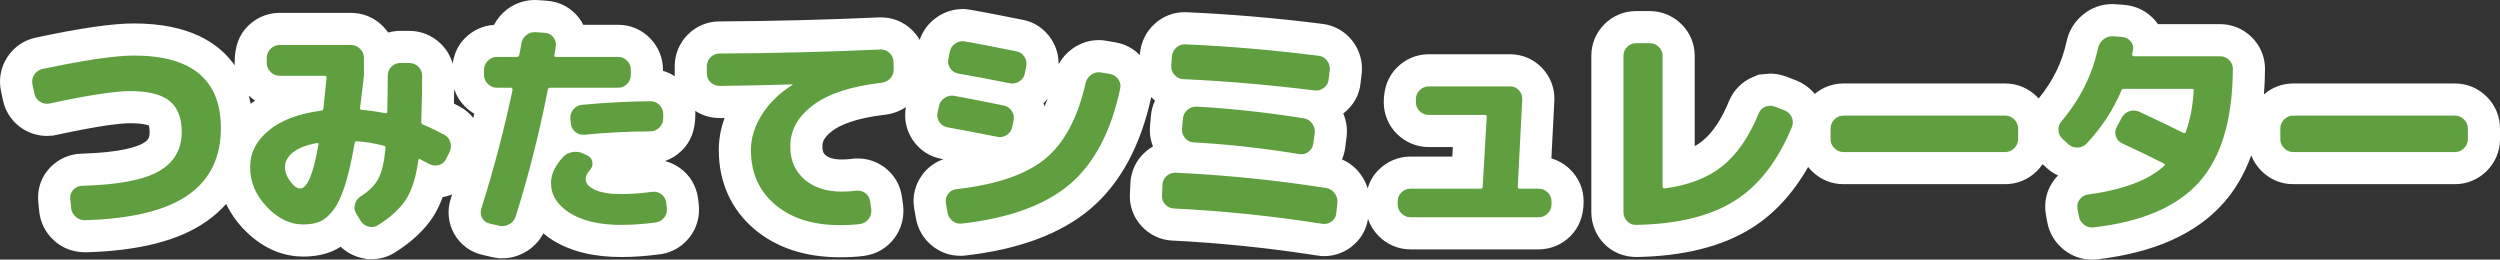
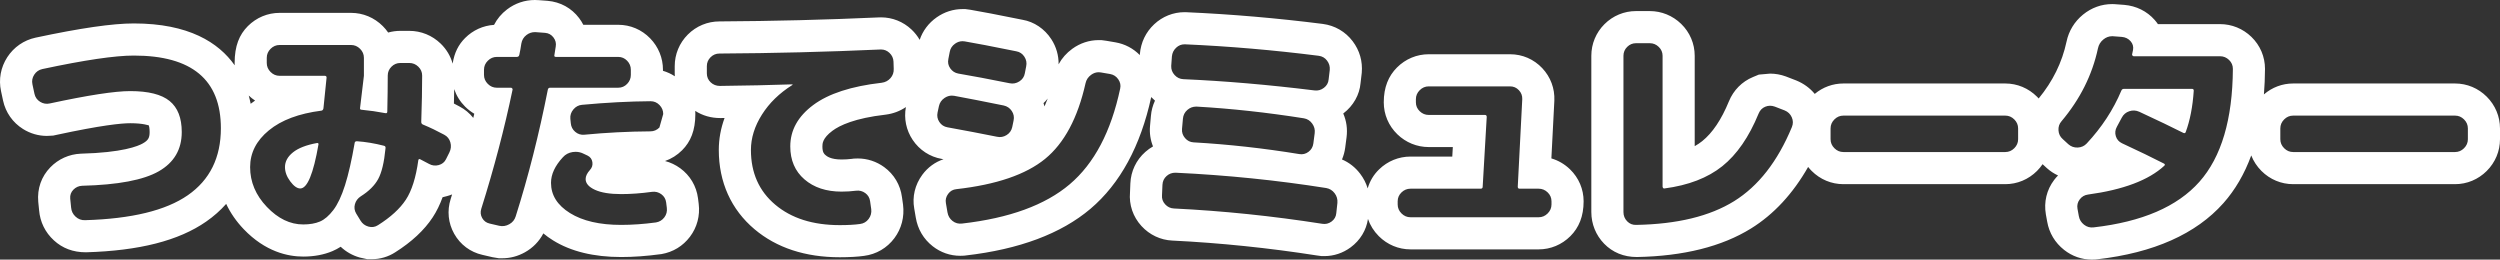
<svg xmlns="http://www.w3.org/2000/svg" width="466.918" height="48.487" viewBox="0 0 466.918 48.487">
  <rect x="0" y="0" width="466.918" height="48.487" fill="#333333" stroke="none" />
  <g id="パス_63" data-name="パス 63" transform="translate(2.404 40.114)" fill="#5f9f3f">
-     <path d="M 388.296 5.373 C 387.084 5.373 385.931 4.968 384.961 4.203 C 383.853 3.328 383.14 2.142 382.9 0.775 L 382.65 -0.597 L 382.648 -0.609 L 382.646 -0.62 C 382.39 -2.092 382.73 -3.499 383.63 -4.687 C 384.508 -5.848 385.734 -6.562 387.176 -6.753 C 390.766 -7.242 393.737 -8.004 396.064 -9.029 C 395.007 -9.535 393.869 -10.071 392.655 -10.635 L 392.641 -10.641 L 392.628 -10.647 C 391.769 -11.057 391.061 -11.665 390.552 -12.418 C 390.215 -12.029 389.87 -11.645 389.516 -11.266 L 389.512 -11.262 L 389.509 -11.258 C 388.521 -10.208 387.228 -9.621 385.769 -9.561 C 385.688 -9.557 385.607 -9.556 385.526 -9.556 C 384.169 -9.556 382.91 -10.036 381.887 -10.946 L 381.868 -10.963 L 381.849 -10.98 L 380.819 -11.927 C 379.76 -12.874 379.151 -14.136 379.059 -15.58 C 378.967 -17.025 379.411 -18.354 380.344 -19.426 C 381.911 -21.288 383.223 -23.265 384.242 -25.303 C 385.257 -27.333 386.013 -29.487 386.49 -31.705 C 386.771 -33.04 387.478 -34.201 388.536 -35.064 C 389.568 -35.906 390.793 -36.351 392.08 -36.351 C 392.161 -36.351 392.244 -36.349 392.326 -36.345 L 392.373 -36.343 L 392.42 -36.34 L 394.1 -36.214 L 394.113 -36.213 L 394.125 -36.212 C 395.571 -36.091 396.829 -35.468 397.764 -34.409 C 398.241 -33.868 398.586 -33.259 398.79 -32.61 L 412.23 -32.61 C 413.658 -32.61 414.961 -32.077 415.999 -31.07 C 417.062 -30.038 417.624 -28.72 417.624 -27.258 L 417.624 -27.249 L 417.624 -27.24 C 417.594 -22.261 417.012 -17.824 415.894 -14.052 C 414.73 -10.126 412.952 -6.798 410.609 -4.161 C 408.267 -1.524 405.212 0.618 401.531 2.204 C 397.989 3.73 393.765 4.782 388.976 5.332 C 388.749 5.359 388.52 5.373 388.296 5.373 Z M 401.487 -20.52 C 402.314 -20.129 403.09 -19.758 403.814 -19.408 C 403.887 -19.769 403.953 -20.14 404.012 -20.52 L 401.487 -20.52 Z M 67.032 5.296 C 66.552 5.296 66.065 5.227 65.586 5.092 C 64.213 4.704 63.103 3.862 62.372 2.657 L 61.713 1.581 C 60.727 2.719 59.658 3.538 58.527 4.02 C 57.303 4.541 55.855 4.806 54.222 4.806 C 50.946 4.806 47.934 3.392 45.27 0.602 C 42.642 -2.149 41.31 -5.347 41.31 -8.904 C 41.31 -10.707 41.715 -12.415 42.515 -13.98 C 43.286 -15.489 44.429 -16.872 45.914 -18.09 C 48.28 -20.031 51.406 -21.378 55.227 -22.104 C 55.253 -22.364 55.282 -22.648 55.313 -22.956 L 49.812 -22.956 C 48.367 -22.956 47.053 -23.507 46.011 -24.549 C 44.969 -25.591 44.418 -26.905 44.418 -28.35 L 44.418 -29.316 C 44.418 -30.761 44.969 -32.075 46.011 -33.117 C 47.053 -34.159 48.367 -34.71 49.812 -34.71 L 63.168 -34.71 C 64.613 -34.71 65.927 -34.159 66.969 -33.117 C 67.909 -32.178 68.449 -31.017 68.546 -29.738 C 68.559 -29.752 68.572 -29.765 68.586 -29.778 C 69.614 -30.807 70.921 -31.35 72.366 -31.35 L 74.046 -31.35 C 75.474 -31.35 76.777 -30.817 77.815 -29.81 C 78.878 -28.778 79.44 -27.46 79.44 -25.998 C 79.44 -23.94 79.401 -21.567 79.324 -18.927 C 80.198 -18.523 81.084 -18.078 81.972 -17.597 C 83.284 -16.902 84.192 -15.776 84.598 -14.34 C 84.983 -12.976 84.847 -11.577 84.205 -10.292 L 83.575 -9.032 C 82.915 -7.711 81.751 -6.77 80.3 -6.383 C 79.827 -6.257 79.347 -6.193 78.873 -6.193 C 78.586 -6.193 78.302 -6.216 78.023 -6.262 C 77.5 -4.211 76.798 -2.527 75.901 -1.164 C 74.566 0.863 72.522 2.755 69.825 4.459 C 68.975 5.007 68.01 5.296 67.032 5.296 Z M 91.409 5.12 C 91.01 5.12 90.606 5.076 90.209 4.99 L 90.188 4.985 L 90.166 4.98 L 88.375 4.563 L 88.375 4.563 C 86.944 4.238 85.76 3.357 85.041 2.083 C 84.32 0.805 84.176 -0.619 84.624 -2.035 L 84.624 -2.035 C 86.616 -8.361 88.317 -14.649 89.695 -20.773 C 88.522 -20.921 87.457 -21.449 86.583 -22.323 C 85.541 -23.365 84.99 -24.679 84.99 -26.124 L 84.99 -27.09 C 84.99 -28.535 85.541 -29.849 86.583 -30.891 C 87.625 -31.933 88.939 -32.484 90.384 -32.484 L 92.008 -32.484 C 92.25 -33.897 92.976 -35.1 94.108 -35.964 C 95.094 -36.716 96.265 -37.114 97.493 -37.114 C 97.651 -37.114 97.812 -37.108 97.971 -37.095 L 99.638 -36.97 L 99.656 -36.968 L 99.674 -36.967 C 101.153 -36.838 102.462 -36.114 103.36 -34.927 C 103.926 -34.18 104.27 -33.354 104.384 -32.484 L 113.064 -32.484 C 114.526 -32.484 115.844 -31.922 116.876 -30.859 C 117.883 -29.821 118.416 -28.518 118.416 -27.09 L 118.416 -26.124 C 118.416 -25.449 118.297 -24.803 118.065 -24.199 C 118.41 -24.204 118.751 -24.208 119.091 -24.21 L 119.102 -24.21 L 119.112 -24.21 C 120.574 -24.21 121.892 -23.648 122.924 -22.585 C 123.931 -21.547 124.464 -20.244 124.464 -18.816 L 124.464 -17.976 C 124.464 -16.531 123.913 -15.217 122.871 -14.175 C 121.833 -13.136 120.524 -12.586 119.085 -12.582 C 116.186 -12.562 113.287 -12.451 110.428 -12.251 C 110.826 -11.679 111.09 -11.012 111.201 -10.273 C 111.367 -9.168 111.158 -8.096 110.609 -7.169 C 111.206 -7.012 112.155 -6.864 113.61 -6.864 C 115.258 -6.864 117.057 -6.996 118.957 -7.256 L 118.966 -7.258 L 118.976 -7.259 C 119.221 -7.291 119.467 -7.307 119.709 -7.307 C 120.848 -7.307 121.943 -6.947 122.875 -6.266 C 124.064 -5.399 124.793 -4.165 124.985 -2.698 L 124.986 -2.69 L 124.987 -2.682 L 125.113 -1.674 C 125.294 -0.223 124.932 1.149 124.066 2.293 C 123.215 3.418 122.028 4.141 120.634 4.384 L 120.577 4.394 L 120.519 4.401 C 118.102 4.726 115.777 4.89 113.61 4.89 C 109.057 4.89 105.309 3.996 102.472 2.233 C 99.952 0.668 98.655 -1.185 98.029 -2.923 C 97.622 -1.534 97.204 -0.163 96.775 1.189 C 96.35 2.568 95.452 3.672 94.177 4.384 C 93.302 4.872 92.37 5.12 91.409 5.12 Z M 101.385 -15.862 C 101.164 -14.894 100.938 -13.932 100.708 -12.977 C 101.161 -13.434 101.678 -13.809 102.245 -14.096 C 101.848 -14.626 101.559 -15.219 101.385 -15.862 Z M 154.434 4.932 C 148.719 4.932 144.013 3.409 140.447 0.404 C 138.592 -1.159 137.175 -3.022 136.237 -5.134 C 135.313 -7.213 134.844 -9.555 134.844 -12.096 C 134.844 -14.902 135.693 -17.667 137.366 -20.314 C 137.547 -20.6 137.735 -20.88 137.931 -21.156 C 136.046 -21.119 134.094 -21.089 132.082 -21.066 L 132.065 -21.066 L 132.048 -21.066 C 130.61 -21.066 129.304 -21.58 128.27 -22.553 C 127.185 -23.574 126.612 -24.911 126.612 -26.418 L 126.612 -27.762 C 126.612 -29.207 127.155 -30.514 128.184 -31.542 C 129.21 -32.569 130.514 -33.112 131.956 -33.114 C 141.947 -33.17 152.021 -33.423 161.901 -33.867 C 161.987 -33.871 162.068 -33.872 162.149 -33.872 C 163.513 -33.872 164.766 -33.372 165.772 -32.425 C 166.82 -31.438 167.407 -30.161 167.469 -28.732 L 167.47 -28.714 L 167.471 -28.696 L 167.512 -27.367 C 167.568 -25.923 167.098 -24.595 166.151 -23.526 C 165.234 -22.491 164.012 -21.851 162.618 -21.677 L 162.602 -21.675 L 162.585 -21.673 C 157.489 -21.093 153.682 -19.888 151.27 -18.09 C 148.513 -16.036 148.194 -14.069 148.194 -12.768 C 148.194 -11.068 148.705 -9.833 149.803 -8.884 C 151.014 -7.836 152.639 -7.326 154.77 -7.326 C 155.562 -7.326 156.337 -7.374 157.074 -7.469 C 157.315 -7.501 157.561 -7.517 157.803 -7.517 C 158.942 -7.517 160.037 -7.157 160.969 -6.476 C 162.154 -5.612 162.882 -4.384 163.077 -2.924 L 163.284 -1.474 L 163.288 -1.448 L 163.291 -1.422 C 163.471 0.019 163.107 1.399 162.238 2.567 C 161.345 3.769 160.09 4.505 158.61 4.696 C 157.458 4.855 156.092 4.932 154.434 4.932 Z M 303.087 4.892 C 301.645 4.892 300.351 4.344 299.344 3.307 C 298.337 2.269 297.804 0.951 297.804 -0.504 L 297.804 -29.694 C 297.804 -31.139 298.347 -32.446 299.376 -33.474 C 300.404 -34.503 301.711 -35.046 303.156 -35.046 L 305.718 -35.046 C 307.146 -35.046 308.449 -34.513 309.487 -33.506 C 310.55 -32.474 311.112 -31.156 311.112 -29.694 L 311.112 -8.465 C 313.632 -9.104 315.735 -10.091 317.389 -11.415 C 319.704 -13.266 321.683 -16.168 323.27 -20.039 C 323.826 -21.397 324.817 -22.406 326.136 -22.952 C 326.796 -23.226 327.487 -23.365 328.189 -23.365 C 328.827 -23.365 329.468 -23.249 330.095 -23.021 L 330.123 -23.011 L 330.151 -23 L 331.999 -22.286 L 332.027 -22.276 L 332.054 -22.265 C 333.391 -21.718 334.404 -20.734 334.985 -19.419 C 335.584 -18.065 335.602 -16.621 335.039 -15.244 L 335.036 -15.237 L 335.033 -15.23 C 333.606 -11.79 331.89 -8.774 329.934 -6.266 C 327.925 -3.69 325.609 -1.579 323.05 0.008 C 320.521 1.577 317.546 2.783 314.206 3.593 C 310.97 4.378 307.295 4.814 303.283 4.889 C 303.218 4.891 303.152 4.892 303.087 4.892 Z M 244.945 4.717 C 244.647 4.717 244.343 4.692 244.041 4.641 C 234.902 3.21 225.706 2.261 216.707 1.821 C 215.265 1.756 213.981 1.151 212.994 0.071 C 211.991 -1.026 211.518 -2.376 211.625 -3.836 L 211.707 -5.711 C 211.769 -7.204 212.386 -8.511 213.492 -9.491 C 214.501 -10.384 215.749 -10.857 217.103 -10.857 C 217.184 -10.857 217.267 -10.855 217.349 -10.851 L 217.357 -10.851 L 217.365 -10.851 C 217.922 -10.824 218.479 -10.796 219.036 -10.767 C 218.124 -11.055 217.314 -11.595 216.652 -12.364 C 215.686 -13.486 215.243 -14.848 215.369 -16.304 L 215.37 -16.307 L 215.37 -16.31 L 215.538 -18.197 C 215.662 -19.651 216.309 -20.919 217.408 -21.866 C 217.621 -22.049 217.844 -22.214 218.075 -22.361 C 216.794 -22.51 215.654 -23.099 214.758 -24.079 C 213.771 -25.158 213.282 -26.492 213.345 -27.934 L 213.347 -27.976 L 213.35 -28.018 L 213.476 -29.782 L 213.477 -29.805 L 213.479 -29.828 C 213.599 -31.206 214.198 -32.438 215.21 -33.391 C 216.216 -34.338 217.469 -34.838 218.833 -34.838 C 218.914 -34.838 218.995 -34.837 219.076 -34.833 C 227.353 -34.467 235.829 -33.739 244.271 -32.67 L 244.277 -32.67 L 244.282 -32.669 C 245.729 -32.48 246.96 -31.765 247.84 -30.601 C 248.681 -29.491 249.061 -28.172 248.941 -26.788 L 248.937 -26.741 L 248.931 -26.693 L 248.726 -24.968 C 248.583 -23.496 247.876 -22.237 246.68 -21.324 C 245.775 -20.633 244.721 -20.25 243.622 -20.208 C 244.193 -19.842 244.695 -19.363 245.113 -18.781 C 245.95 -17.615 246.295 -16.259 246.113 -14.858 L 245.861 -12.926 C 245.672 -11.479 244.957 -10.248 243.793 -9.368 C 243.275 -8.975 242.704 -8.687 242.103 -8.51 C 243.322 -8.336 244.538 -8.153 245.748 -7.961 L 245.771 -7.958 L 245.794 -7.954 C 247.183 -7.712 248.375 -6.985 249.24 -5.852 C 250.097 -4.729 250.487 -3.389 250.37 -1.977 L 250.367 -1.939 L 250.362 -1.902 L 250.155 0.004 C 250.016 1.483 249.276 2.785 248.068 3.675 C 247.142 4.357 246.063 4.717 244.945 4.717 Z M 176.943 4.66 C 175.741 4.66 174.601 4.264 173.646 3.516 C 172.541 2.65 171.832 1.449 171.595 0.043 L 171.595 0.043 L 171.302 -1.674 C 171.049 -3.103 171.381 -4.489 172.263 -5.686 C 173.151 -6.891 174.449 -7.631 175.923 -7.772 C 182.741 -8.544 187.773 -10.222 190.883 -12.761 C 193.915 -15.237 196.111 -19.427 197.41 -25.216 C 197.708 -26.577 198.475 -27.737 199.629 -28.574 C 200.575 -29.26 201.666 -29.622 202.784 -29.622 C 203.088 -29.622 203.396 -29.596 203.701 -29.543 L 203.701 -29.543 L 205.423 -29.249 L 205.427 -29.248 L 205.432 -29.248 C 206.874 -28.997 208.079 -28.224 208.918 -27.013 C 209.775 -25.774 210.059 -24.36 209.739 -22.922 C 208.832 -18.659 207.514 -14.872 205.823 -11.667 C 204.079 -8.362 201.89 -5.581 199.318 -3.402 C 196.769 -1.242 193.617 0.531 189.949 1.868 C 186.397 3.164 182.254 4.088 177.636 4.617 C 177.404 4.645 177.171 4.66 176.943 4.66 Z M 13.368 4.01 C 11.991 4.01 10.72 3.512 9.691 2.568 C 8.638 1.603 8.016 0.347 7.891 -1.065 L 7.725 -2.725 L 7.723 -2.745 L 7.721 -2.764 C 7.591 -4.267 8.096 -5.69 9.144 -6.771 C 10.128 -7.785 11.394 -8.354 12.806 -8.415 L 12.833 -8.416 L 12.861 -8.417 C 20.53 -8.61 24.111 -9.781 25.765 -10.729 C 27.686 -11.831 28.542 -13.288 28.542 -15.456 C 28.542 -17.979 27.667 -18.692 27.379 -18.926 C 26.841 -19.365 25.417 -20.1 21.924 -20.1 C 19.266 -20.1 14.42 -19.345 7.521 -17.857 C 7.133 -17.773 6.736 -17.73 6.346 -17.73 C 5.335 -17.73 4.374 -18.01 3.492 -18.561 C 2.241 -19.343 1.414 -20.518 1.1 -21.959 L 1.1 -21.963 L 1.099 -21.967 L 0.721 -23.731 C 0.412 -25.16 0.673 -26.567 1.475 -27.801 C 2.272 -29.027 3.444 -29.839 4.865 -30.148 L 4.87 -30.149 L 4.876 -30.15 C 13.026 -31.89 18.822 -32.736 22.596 -32.736 C 25.564 -32.736 28.227 -32.414 30.511 -31.778 C 32.946 -31.101 35.032 -30.048 36.709 -28.648 C 40.12 -25.8 41.85 -21.602 41.85 -16.17 C 41.85 -12.975 41.227 -10.09 39.997 -7.598 C 38.745 -5.06 36.857 -2.904 34.386 -1.189 C 32.033 0.443 29.043 1.708 25.499 2.569 C 22.115 3.391 18.105 3.874 13.582 4.006 C 13.511 4.009 13.439 4.01 13.368 4.01 Z M 284.97 3.462 L 261.03 3.462 C 259.585 3.462 258.271 2.911 257.229 1.869 C 256.187 0.827 255.636 -0.487 255.636 -1.932 L 255.636 -2.52 C 255.636 -3.982 256.198 -5.3 257.261 -6.332 C 258.299 -7.339 259.602 -7.872 261.03 -7.872 L 271.659 -7.872 L 272.111 -15.648 L 264.432 -15.648 C 263.004 -15.648 261.701 -16.181 260.663 -17.188 C 259.6 -18.22 259.038 -19.538 259.038 -21 L 259.038 -21.588 C 259.038 -23.033 259.589 -24.347 260.631 -25.389 C 261.673 -26.431 262.987 -26.982 264.432 -26.982 L 279.636 -26.982 C 281.116 -26.982 282.438 -26.409 283.459 -25.324 C 284.466 -24.254 284.965 -22.917 284.901 -21.458 L 284.901 -21.446 L 284.9 -21.434 L 284.203 -7.872 L 284.97 -7.872 C 286.398 -7.872 287.701 -7.339 288.739 -6.332 C 289.802 -5.3 290.364 -3.982 290.364 -2.52 L 290.364 -1.932 C 290.364 -0.487 289.813 0.827 288.771 1.869 C 287.729 2.911 286.415 3.462 284.97 3.462 Z M 456.12 -8.718 L 425.88 -8.718 C 424.435 -8.718 423.121 -9.269 422.079 -10.311 C 421.037 -11.353 420.486 -12.667 420.486 -14.112 L 420.486 -16.128 C 420.486 -17.573 421.037 -18.887 422.079 -19.929 C 423.121 -20.971 424.435 -21.522 425.88 -21.522 L 456.12 -21.522 C 457.565 -21.522 458.879 -20.971 459.921 -19.929 C 460.963 -18.887 461.514 -17.573 461.514 -16.128 L 461.514 -14.112 C 461.514 -12.667 460.963 -11.353 459.921 -10.311 C 458.879 -9.269 457.565 -8.718 456.12 -8.718 Z M 372.12 -8.718 L 341.88 -8.718 C 340.435 -8.718 339.121 -9.269 338.079 -10.311 C 337.037 -11.353 336.486 -12.667 336.486 -14.112 L 336.486 -16.128 C 336.486 -17.573 337.037 -18.887 338.079 -19.929 C 339.121 -20.971 340.435 -21.522 341.88 -21.522 L 372.12 -21.522 C 373.565 -21.522 374.879 -20.971 375.921 -19.929 C 376.963 -18.887 377.514 -17.573 377.514 -16.128 L 377.514 -14.112 C 377.514 -12.667 376.963 -11.353 375.921 -10.311 C 374.879 -9.269 373.565 -8.718 372.12 -8.718 Z M 184.334 -11.514 C 183.952 -11.514 183.564 -11.555 183.18 -11.637 C 180.31 -12.216 177.231 -12.804 174.029 -13.384 C 172.572 -13.64 171.366 -14.427 170.544 -15.661 C 169.727 -16.887 169.459 -18.297 169.771 -19.739 L 169.771 -19.739 L 170.023 -20.915 L 170.024 -20.919 L 170.024 -20.923 C 170.329 -22.325 171.126 -23.494 172.328 -24.306 C 172.636 -24.514 172.959 -24.689 173.292 -24.83 C 173.053 -25.063 172.833 -25.321 172.631 -25.604 C 171.766 -26.822 171.472 -28.238 171.78 -29.703 L 172.022 -30.956 C 172.278 -32.377 173.051 -33.574 174.26 -34.42 C 175.194 -35.074 176.267 -35.419 177.363 -35.419 C 177.67 -35.419 177.982 -35.392 178.29 -35.339 C 180.161 -35.027 183.416 -34.402 187.966 -33.481 C 189.42 -33.215 190.617 -32.414 191.431 -31.161 C 192.227 -29.937 192.49 -28.541 192.192 -27.123 L 191.95 -25.87 C 191.684 -24.398 190.865 -23.189 189.578 -22.372 C 189.212 -22.141 188.834 -21.955 188.444 -21.817 C 188.669 -21.583 188.874 -21.326 189.06 -21.047 C 189.876 -19.823 190.144 -18.416 189.835 -16.976 L 189.586 -15.772 L 189.583 -15.757 L 189.58 -15.743 C 189.266 -14.302 188.439 -13.127 187.188 -12.345 C 186.306 -11.794 185.345 -11.514 184.334 -11.514 Z" stroke="none" />
-     <path d="M 97.493 -34.114 C 96.917 -34.114 96.396 -33.936 95.928 -33.579 C 95.396 -33.173 95.074 -32.634 94.962 -31.962 C 94.934 -31.71 94.878 -31.36 94.794 -30.912 C 94.71 -30.464 94.64 -30.114 94.584 -29.862 C 94.528 -29.61 94.374 -29.484 94.122 -29.484 L 90.384 -29.484 C 89.74 -29.484 89.18 -29.246 88.704 -28.77 C 88.228 -28.294 87.99 -27.734 87.99 -27.09 L 87.99 -26.124 C 87.99 -25.48 88.228 -24.92 88.704 -24.444 C 89.18 -23.968 89.74 -23.73 90.384 -23.73 L 93.03 -23.73 C 93.114 -23.73 93.191 -23.688 93.261 -23.604 C 93.331 -23.52 93.352 -23.436 93.324 -23.352 C 91.812 -16.1 89.866 -8.694 87.486 -1.134 C 87.29 -0.518 87.346 0.063 87.654 0.609 C 87.962 1.155 88.424 1.498 89.04 1.638 L 90.846 2.058 C 91.49 2.198 92.113 2.1 92.715 1.764 C 93.317 1.428 93.716 0.938 93.912 0.294 C 96.264 -7.126 98.266 -15.022 99.918 -23.394 C 99.974 -23.618 100.114 -23.73 100.338 -23.73 L 113.064 -23.73 C 113.708 -23.73 114.261 -23.968 114.723 -24.444 C 115.185 -24.92 115.416 -25.48 115.416 -26.124 L 115.416 -27.09 C 115.416 -27.734 115.185 -28.294 114.723 -28.77 C 114.261 -29.246 113.708 -29.484 113.064 -29.484 L 101.43 -29.484 C 101.178 -29.484 101.08 -29.596 101.136 -29.82 C 101.164 -29.988 101.206 -30.254 101.262 -30.618 C 101.318 -30.982 101.36 -31.248 101.388 -31.416 C 101.5 -32.032 101.36 -32.599 100.968 -33.117 C 100.576 -33.635 100.058 -33.922 99.414 -33.978 L 97.734 -34.104 C 97.653 -34.111 97.572 -34.114 97.493 -34.114 M 392.08 -33.351 C 391.481 -33.351 390.932 -33.147 390.432 -32.739 C 389.9 -32.305 389.564 -31.752 389.424 -31.08 C 388.36 -26.124 386.092 -21.588 382.62 -17.472 C 382.2 -16.996 382.011 -16.429 382.053 -15.771 C 382.095 -15.113 382.354 -14.574 382.83 -14.154 L 383.88 -13.188 C 384.384 -12.74 384.972 -12.53 385.644 -12.558 C 386.316 -12.586 386.876 -12.838 387.324 -13.314 C 390.124 -16.31 392.28 -19.6 393.792 -23.184 C 393.876 -23.408 394.044 -23.52 394.296 -23.52 L 406.98 -23.52 C 407.204 -23.52 407.316 -23.408 407.316 -23.184 C 407.12 -20.188 406.616 -17.598 405.804 -15.414 C 405.72 -15.246 405.58 -15.204 405.384 -15.288 C 403.34 -16.324 400.596 -17.64 397.152 -19.236 C 396.536 -19.516 395.913 -19.551 395.283 -19.341 C 394.653 -19.131 394.184 -18.732 393.876 -18.144 L 392.952 -16.422 C 392.644 -15.862 392.581 -15.281 392.763 -14.679 C 392.945 -14.077 393.33 -13.636 393.918 -13.356 C 397.054 -11.9 399.658 -10.64 401.73 -9.576 C 401.954 -9.464 401.982 -9.324 401.814 -9.156 C 398.902 -6.468 394.156 -4.676 387.576 -3.78 C 386.932 -3.696 386.414 -3.395 386.022 -2.877 C 385.63 -2.359 385.49 -1.778 385.602 -1.134 L 385.854 0.252 C 385.966 0.896 386.288 1.428 386.82 1.848 C 387.352 2.268 387.954 2.436 388.626 2.352 C 397.67 1.316 404.25 -1.519 408.366 -6.153 C 412.482 -10.787 414.568 -17.822 414.624 -27.258 C 414.624 -27.902 414.386 -28.455 413.91 -28.917 C 413.434 -29.379 412.874 -29.61 412.23 -29.61 L 396.102 -29.61 C 396.018 -29.61 395.941 -29.652 395.871 -29.736 C 395.801 -29.82 395.78 -29.904 395.808 -29.988 C 395.808 -30.072 395.836 -30.205 395.892 -30.387 C 395.948 -30.569 395.976 -30.702 395.976 -30.786 C 396.088 -31.402 395.934 -31.948 395.514 -32.424 C 395.094 -32.9 394.548 -33.166 393.876 -33.222 L 392.196 -33.348 C 392.157 -33.35 392.118 -33.351 392.08 -33.351 M 177.363 -32.419 C 176.877 -32.419 176.416 -32.267 175.98 -31.962 C 175.42 -31.57 175.084 -31.052 174.972 -30.408 L 174.72 -29.106 C 174.58 -28.462 174.699 -27.874 175.077 -27.342 C 175.455 -26.81 175.952 -26.488 176.568 -26.376 C 179.2 -25.928 182.392 -25.326 186.144 -24.57 C 186.788 -24.43 187.397 -24.542 187.971 -24.906 C 188.545 -25.27 188.888 -25.774 189 -26.418 L 189.252 -27.72 C 189.392 -28.364 189.28 -28.966 188.916 -29.526 C 188.552 -30.086 188.048 -30.422 187.404 -30.534 C 182.84 -31.458 179.634 -32.074 177.786 -32.382 C 177.643 -32.407 177.502 -32.419 177.363 -32.419 M 303.156 -32.046 C 302.512 -32.046 301.959 -31.815 301.497 -31.353 C 301.035 -30.891 300.804 -30.338 300.804 -29.694 L 300.804 -0.504 C 300.804 0.168 301.035 0.742 301.497 1.218 C 301.959 1.694 302.526 1.918 303.198 1.89 C 310.842 1.75 316.932 0.273 321.468 -2.541 C 326.004 -5.355 329.602 -9.968 332.262 -16.38 C 332.514 -16.996 332.507 -17.605 332.241 -18.207 C 331.975 -18.809 331.534 -19.236 330.918 -19.488 L 329.07 -20.202 C 328.454 -20.426 327.859 -20.419 327.285 -20.181 C 326.711 -19.943 326.298 -19.516 326.046 -18.9 C 324.254 -14.532 321.993 -11.256 319.263 -9.072 C 316.533 -6.888 312.928 -5.502 308.448 -4.914 C 308.364 -4.886 308.287 -4.914 308.217 -4.998 C 308.147 -5.082 308.112 -5.166 308.112 -5.25 L 308.112 -29.694 C 308.112 -30.338 307.874 -30.891 307.398 -31.353 C 306.922 -31.815 306.362 -32.046 305.718 -32.046 L 303.156 -32.046 M 218.833 -31.838 C 218.236 -31.838 217.714 -31.628 217.266 -31.206 C 216.79 -30.758 216.524 -30.212 216.468 -29.568 L 216.342 -27.804 C 216.314 -27.16 216.524 -26.593 216.972 -26.103 C 217.42 -25.613 217.966 -25.354 218.61 -25.326 C 226.31 -24.99 234.472 -24.29 243.096 -23.226 C 243.74 -23.142 244.328 -23.303 244.86 -23.709 C 245.392 -24.115 245.686 -24.64 245.742 -25.284 L 245.952 -27.048 C 246.008 -27.692 245.84 -28.273 245.448 -28.791 C 245.056 -29.309 244.538 -29.61 243.894 -29.694 C 235.494 -30.758 227.178 -31.472 218.946 -31.836 C 218.908 -31.838 218.871 -31.838 218.833 -31.838 M 49.812 -31.71 C 49.168 -31.71 48.608 -31.472 48.132 -30.996 C 47.656 -30.52 47.418 -29.96 47.418 -29.316 L 47.418 -28.35 C 47.418 -27.706 47.656 -27.146 48.132 -26.67 C 48.608 -26.194 49.168 -25.956 49.812 -25.956 L 58.254 -25.956 C 58.478 -25.956 58.59 -25.844 58.59 -25.62 C 58.282 -22.456 58.086 -20.538 58.002 -19.866 C 57.946 -19.614 57.82 -19.474 57.624 -19.446 C 53.424 -18.914 50.155 -17.689 47.817 -15.771 C 45.479 -13.853 44.31 -11.564 44.31 -8.904 C 44.31 -6.132 45.353 -3.654 47.439 -1.47 C 49.525 0.714 51.786 1.806 54.222 1.806 C 55.454 1.806 56.497 1.624 57.351 1.26 C 58.205 0.896 59.038 0.182 59.85 -0.882 C 60.662 -1.946 61.39 -3.493 62.034 -5.523 C 62.678 -7.553 63.28 -10.192 63.84 -13.44 C 63.868 -13.636 64.008 -13.734 64.26 -13.734 C 65.884 -13.622 67.564 -13.342 69.3 -12.894 C 69.552 -12.838 69.65 -12.67 69.594 -12.39 C 69.342 -9.786 68.887 -7.882 68.229 -6.678 C 67.571 -5.474 66.486 -4.396 64.974 -3.444 C 64.414 -3.08 64.05 -2.59 63.882 -1.974 C 63.714 -1.358 63.798 -0.77 64.134 -0.21 L 64.932 1.092 C 65.268 1.652 65.758 2.023 66.402 2.205 C 67.046 2.387 67.648 2.296 68.208 1.932 C 70.56 0.448 72.289 -1.134 73.395 -2.814 C 74.501 -4.494 75.278 -6.958 75.726 -10.206 C 75.782 -10.402 75.894 -10.458 76.062 -10.374 C 76.454 -10.178 77.014 -9.884 77.742 -9.492 C 78.302 -9.184 78.897 -9.114 79.527 -9.282 C 80.157 -9.45 80.612 -9.814 80.892 -10.374 L 81.522 -11.634 C 81.83 -12.25 81.893 -12.88 81.711 -13.524 C 81.529 -14.168 81.144 -14.644 80.556 -14.952 C 79.212 -15.68 77.896 -16.31 76.608 -16.842 C 76.384 -16.926 76.272 -17.094 76.272 -17.346 C 76.384 -20.65 76.44 -23.534 76.44 -25.998 C 76.44 -26.642 76.202 -27.195 75.726 -27.657 C 75.25 -28.119 74.69 -28.35 74.046 -28.35 L 72.366 -28.35 C 71.722 -28.35 71.169 -28.119 70.707 -27.657 C 70.245 -27.195 70.014 -26.642 70.014 -25.998 C 70.014 -24.094 69.986 -21.854 69.93 -19.278 C 69.93 -19.026 69.804 -18.928 69.552 -18.984 C 68.096 -19.264 66.626 -19.474 65.142 -19.614 C 64.89 -19.614 64.792 -19.74 64.848 -19.992 C 64.904 -20.44 65.142 -22.428 65.562 -25.956 L 65.562 -29.316 C 65.562 -29.96 65.324 -30.52 64.848 -30.996 C 64.372 -31.472 63.812 -31.71 63.168 -31.71 L 49.812 -31.71 M 53.676 -4.914 C 53.088 -4.914 52.465 -5.355 51.807 -6.237 C 51.149 -7.119 50.82 -8.008 50.82 -8.904 C 50.82 -9.94 51.317 -10.857 52.311 -11.655 C 53.305 -12.453 54.796 -13.034 56.784 -13.398 C 56.868 -13.426 56.945 -13.412 57.015 -13.356 C 57.085 -13.3 57.106 -13.23 57.078 -13.146 C 56.126 -7.658 54.992 -4.914 53.676 -4.914 M 162.149 -30.872 C 162.112 -30.872 162.074 -30.872 162.036 -30.87 C 152.068 -30.422 142.044 -30.17 131.964 -30.114 C 131.32 -30.114 130.767 -29.883 130.305 -29.421 C 129.843 -28.959 129.612 -28.406 129.612 -27.762 L 129.612 -26.418 C 129.612 -25.746 129.85 -25.186 130.326 -24.738 C 130.802 -24.29 131.376 -24.066 132.048 -24.066 C 136.976 -24.122 141.484 -24.22 145.572 -24.36 C 145.6 -24.36 145.614 -24.346 145.614 -24.318 C 145.614 -24.262 145.6 -24.234 145.572 -24.234 C 143.164 -22.722 141.274 -20.881 139.902 -18.711 C 138.53 -16.541 137.844 -14.336 137.844 -12.096 C 137.844 -7.84 139.356 -4.438 142.38 -1.89 C 145.404 0.658 149.422 1.932 154.434 1.932 C 155.946 1.932 157.206 1.862 158.214 1.722 C 158.886 1.638 159.425 1.323 159.831 0.777 C 160.237 0.231 160.398 -0.378 160.314 -1.05 L 160.104 -2.52 C 160.02 -3.164 159.719 -3.675 159.201 -4.053 C 158.683 -4.431 158.102 -4.578 157.458 -4.494 C 156.59 -4.382 155.694 -4.326 154.77 -4.326 C 151.914 -4.326 149.604 -5.089 147.84 -6.615 C 146.076 -8.141 145.194 -10.192 145.194 -12.768 C 145.194 -15.792 146.622 -18.368 149.478 -20.496 C 152.334 -22.624 156.59 -24.01 162.246 -24.654 C 162.918 -24.738 163.471 -25.025 163.905 -25.515 C 164.339 -26.005 164.542 -26.586 164.514 -27.258 L 164.472 -28.602 C 164.444 -29.246 164.192 -29.792 163.716 -30.24 C 163.268 -30.662 162.746 -30.872 162.149 -30.872 M 22.596 -29.736 C 19.068 -29.736 13.37 -28.896 5.502 -27.216 C 4.858 -27.076 4.354 -26.726 3.99 -26.166 C 3.626 -25.606 3.514 -25.004 3.654 -24.36 L 4.032 -22.596 C 4.172 -21.952 4.522 -21.455 5.082 -21.105 C 5.642 -20.755 6.244 -20.65 6.888 -20.79 C 14.028 -22.33 19.04 -23.1 21.924 -23.1 C 25.312 -23.1 27.762 -22.484 29.274 -21.252 C 30.786 -20.02 31.542 -18.088 31.542 -15.456 C 31.542 -12.208 30.114 -9.765 27.258 -8.127 C 24.402 -6.489 19.628 -5.586 12.936 -5.418 C 12.292 -5.39 11.746 -5.145 11.298 -4.683 C 10.85 -4.221 10.654 -3.668 10.71 -3.024 L 10.878 -1.344 C 10.934 -0.672 11.214 -0.105 11.718 0.357 C 12.222 0.819 12.81 1.036 13.482 1.008 C 22.162 0.756 28.56 -0.798 32.676 -3.654 C 36.792 -6.51 38.85 -10.682 38.85 -16.17 C 38.85 -25.214 33.432 -29.736 22.596 -29.736 M 202.784 -26.622 C 202.294 -26.622 201.829 -26.463 201.39 -26.145 C 200.83 -25.739 200.48 -25.214 200.34 -24.57 C 198.884 -18.074 196.364 -13.363 192.78 -10.437 C 189.196 -7.511 183.68 -5.628 176.232 -4.788 C 175.588 -4.732 175.07 -4.438 174.678 -3.906 C 174.286 -3.374 174.146 -2.8 174.258 -2.184 L 174.552 -0.462 C 174.664 0.21 174.979 0.749 175.497 1.155 C 176.015 1.561 176.61 1.722 177.282 1.638 C 186.102 0.63 192.801 -1.813 197.379 -5.691 C 201.957 -9.569 205.1 -15.526 206.808 -23.562 C 206.948 -24.178 206.829 -24.759 206.451 -25.305 C 206.073 -25.851 205.562 -26.18 204.918 -26.292 L 203.196 -26.586 C 203.057 -26.61 202.919 -26.622 202.784 -26.622 M 264.432 -23.982 C 263.788 -23.982 263.228 -23.744 262.752 -23.268 C 262.276 -22.792 262.038 -22.232 262.038 -21.588 L 262.038 -21 C 262.038 -20.356 262.276 -19.803 262.752 -19.341 C 263.228 -18.879 263.788 -18.648 264.432 -18.648 L 274.932 -18.648 C 275.156 -18.648 275.268 -18.522 275.268 -18.27 L 274.512 -5.25 C 274.512 -4.998 274.386 -4.872 274.134 -4.872 L 261.03 -4.872 C 260.386 -4.872 259.826 -4.641 259.35 -4.179 C 258.874 -3.717 258.636 -3.164 258.636 -2.52 L 258.636 -1.932 C 258.636 -1.288 258.874 -0.728 259.35 -0.252 C 259.826 0.224 260.386 0.462 261.03 0.462 L 284.97 0.462 C 285.614 0.462 286.174 0.224 286.65 -0.252 C 287.126 -0.728 287.364 -1.288 287.364 -1.932 L 287.364 -2.52 C 287.364 -3.164 287.126 -3.717 286.65 -4.179 C 286.174 -4.641 285.614 -4.872 284.97 -4.872 L 281.4 -4.872 C 281.176 -4.872 281.064 -4.998 281.064 -5.25 L 281.904 -21.588 C 281.932 -22.232 281.722 -22.792 281.274 -23.268 C 280.826 -23.744 280.28 -23.982 279.636 -23.982 L 264.432 -23.982 M 175.377 -22.256 C 174.895 -22.256 174.438 -22.111 174.006 -21.819 C 173.446 -21.441 173.096 -20.93 172.956 -20.286 L 172.704 -19.11 C 172.564 -18.466 172.676 -17.871 173.04 -17.325 C 173.404 -16.779 173.908 -16.45 174.552 -16.338 C 177.8 -15.75 180.88 -15.162 183.792 -14.574 C 184.436 -14.434 185.038 -14.539 185.598 -14.889 C 186.158 -15.239 186.508 -15.736 186.648 -16.38 L 186.9 -17.598 C 187.04 -18.242 186.928 -18.837 186.564 -19.383 C 186.2 -19.929 185.696 -20.272 185.052 -20.412 C 181.328 -21.168 178.248 -21.77 175.812 -22.218 C 175.665 -22.244 175.52 -22.256 175.377 -22.256 M 119.112 -21.21 C 115.108 -21.182 110.838 -20.958 106.302 -20.538 C 105.658 -20.482 105.119 -20.195 104.685 -19.677 C 104.251 -19.159 104.062 -18.578 104.118 -17.934 L 104.202 -17.094 C 104.258 -16.45 104.531 -15.918 105.021 -15.498 C 105.511 -15.078 106.078 -14.896 106.722 -14.952 C 110.782 -15.344 114.898 -15.554 119.07 -15.582 C 119.714 -15.582 120.274 -15.82 120.75 -16.296 C 121.226 -16.772 121.464 -17.332 121.464 -17.976 L 121.464 -18.816 C 121.464 -19.46 121.233 -20.02 120.771 -20.496 C 120.309 -20.972 119.756 -21.21 119.112 -21.21 M 221.009 -20.205 C 220.387 -20.205 219.839 -20.001 219.366 -19.593 C 218.862 -19.159 218.582 -18.606 218.526 -17.934 L 218.358 -16.044 C 218.302 -15.4 218.491 -14.826 218.925 -14.322 C 219.359 -13.818 219.898 -13.552 220.542 -13.524 C 226.982 -13.16 233.548 -12.432 240.24 -11.34 C 240.884 -11.228 241.465 -11.368 241.983 -11.76 C 242.501 -12.152 242.802 -12.67 242.886 -13.314 L 243.138 -15.246 C 243.222 -15.89 243.068 -16.485 242.676 -17.031 C 242.284 -17.577 241.766 -17.906 241.122 -18.018 C 234.206 -19.11 227.542 -19.838 221.13 -20.202 C 221.089 -20.204 221.049 -20.205 221.009 -20.205 M 341.88 -18.522 C 341.236 -18.522 340.676 -18.284 340.2 -17.808 C 339.724 -17.332 339.486 -16.772 339.486 -16.128 L 339.486 -14.112 C 339.486 -13.468 339.724 -12.908 340.2 -12.432 C 340.676 -11.956 341.236 -11.718 341.88 -11.718 L 372.12 -11.718 C 372.764 -11.718 373.324 -11.956 373.8 -12.432 C 374.276 -12.908 374.514 -13.468 374.514 -14.112 L 374.514 -16.128 C 374.514 -16.772 374.276 -17.332 373.8 -17.808 C 373.324 -18.284 372.764 -18.522 372.12 -18.522 L 341.88 -18.522 M 425.88 -18.522 C 425.236 -18.522 424.676 -18.284 424.2 -17.808 C 423.724 -17.332 423.486 -16.772 423.486 -16.128 L 423.486 -14.112 C 423.486 -13.468 423.724 -12.908 424.2 -12.432 C 424.676 -11.956 425.236 -11.718 425.88 -11.718 L 456.12 -11.718 C 456.764 -11.718 457.324 -11.956 457.8 -12.432 C 458.276 -12.908 458.514 -13.468 458.514 -14.112 L 458.514 -16.128 C 458.514 -16.772 458.276 -17.332 457.8 -17.808 C 457.324 -18.284 456.764 -18.522 456.12 -18.522 L 425.88 -18.522 M 105.106 -11.76 C 104.927 -11.76 104.745 -11.746 104.559 -11.718 C 103.817 -11.606 103.208 -11.284 102.732 -10.752 C 101.248 -9.156 100.506 -7.56 100.506 -5.964 C 100.506 -3.668 101.689 -1.785 104.055 -0.315 C 106.421 1.155 109.606 1.89 113.61 1.89 C 115.654 1.89 117.824 1.736 120.12 1.428 C 120.764 1.316 121.282 1.001 121.674 0.483 C 122.066 -0.035 122.22 -0.63 122.136 -1.302 L 122.01 -2.31 C 121.926 -2.954 121.625 -3.465 121.107 -3.843 C 120.589 -4.221 120.008 -4.368 119.364 -4.284 C 117.32 -4.004 115.402 -3.864 113.61 -3.864 C 111.51 -3.864 109.879 -4.13 108.717 -4.662 C 107.555 -5.194 106.974 -5.866 106.974 -6.678 C 106.974 -7.21 107.24 -7.77 107.772 -8.358 C 108.164 -8.778 108.318 -9.268 108.234 -9.828 C 108.15 -10.388 107.856 -10.794 107.352 -11.046 L 106.638 -11.382 C 106.155 -11.634 105.644 -11.76 105.106 -11.76 M 217.103 -7.857 C 216.482 -7.857 215.941 -7.653 215.481 -7.245 C 214.991 -6.811 214.732 -6.258 214.704 -5.586 L 214.62 -3.654 C 214.564 -3.01 214.76 -2.443 215.208 -1.953 C 215.656 -1.463 216.202 -1.204 216.846 -1.176 C 226.002 -0.728 235.228 0.224 244.524 1.68 C 245.168 1.792 245.756 1.652 246.288 1.26 C 246.82 0.868 247.114 0.35 247.17 -0.294 L 247.38 -2.226 C 247.436 -2.898 247.261 -3.5 246.855 -4.032 C 246.449 -4.564 245.924 -4.886 245.28 -4.998 C 236.068 -6.454 226.716 -7.406 217.224 -7.854 C 217.183 -7.856 217.143 -7.857 217.103 -7.857 M 97.493 -40.114 L 98.234 -40.083 L 99.863 -39.961 C 102.269 -39.752 104.336 -38.61 105.752 -36.738 C 106.055 -36.338 106.318 -35.918 106.54 -35.484 L 113.064 -35.484 C 115.324 -35.484 117.442 -34.584 119.029 -32.949 C 120.568 -31.363 121.416 -29.282 121.416 -27.09 C 121.416 -27.022 121.416 -26.954 121.415 -26.887 C 122.198 -26.661 122.943 -26.319 123.629 -25.87 C 123.618 -26.052 123.612 -26.234 123.612 -26.418 L 123.612 -27.762 C 123.612 -29.988 124.482 -32.083 126.062 -33.664 C 127.643 -35.244 129.738 -36.114 131.964 -36.114 C 141.932 -36.169 151.877 -36.419 161.767 -36.864 L 162.149 -36.872 C 164.261 -36.872 166.278 -36.069 167.828 -34.609 C 168.441 -34.033 168.956 -33.379 169.364 -32.67 C 169.914 -34.324 171.017 -35.812 172.539 -36.877 C 173.98 -37.886 175.648 -38.419 177.363 -38.419 L 177.88 -38.419 L 178.813 -38.293 C 180.66 -37.986 183.934 -37.358 188.595 -36.415 C 190.717 -36.048 192.675 -34.752 193.947 -32.796 C 194.869 -31.377 195.333 -29.756 195.308 -28.108 C 195.914 -29.229 196.779 -30.213 197.868 -31.003 C 199.33 -32.062 201.03 -32.622 202.784 -32.622 L 203.303 -32.622 L 204.225 -32.497 L 205.928 -32.206 C 207.686 -31.901 209.255 -31.071 210.471 -29.827 L 210.483 -29.995 C 210.675 -32.212 211.596 -34.109 213.154 -35.575 C 214.705 -37.035 216.722 -37.839 218.833 -37.839 L 219.203 -37.83 C 227.567 -37.461 236.126 -36.726 244.648 -35.646 C 246.9 -35.353 248.875 -34.205 250.232 -32.412 C 251.528 -30.699 252.115 -28.665 251.929 -26.528 L 251.7 -24.575 C 251.517 -22.438 250.374 -20.369 248.5 -18.939 C 248.49 -18.932 248.48 -18.924 248.471 -18.917 C 249.077 -17.527 249.289 -16.017 249.088 -14.47 L 248.836 -12.538 C 248.735 -11.767 248.532 -11.027 248.236 -10.332 C 249.578 -9.757 250.719 -8.859 251.625 -7.672 C 252.268 -6.829 252.74 -5.907 253.034 -4.931 C 253.446 -6.344 254.171 -7.514 255.171 -8.484 C 256.757 -10.024 258.838 -10.872 261.03 -10.872 L 268.834 -10.872 L 268.936 -12.648 L 264.432 -12.648 C 262.24 -12.648 260.159 -13.496 258.573 -15.035 C 256.938 -16.622 256.038 -18.74 256.038 -21 C 256.038 -23.814 256.916 -25.917 258.509 -27.511 C 260.103 -29.104 262.206 -29.982 264.432 -29.982 L 279.636 -29.982 C 281.931 -29.982 284.064 -29.058 285.643 -27.38 C 287.195 -25.731 287.996 -23.582 287.898 -21.328 L 287.343 -10.53 C 288.637 -10.148 289.831 -9.453 290.829 -8.484 C 292.464 -6.898 293.364 -4.779 293.364 -2.52 C 293.364 0.294 292.486 2.397 290.893 3.991 C 289.299 5.584 287.196 6.462 284.97 6.462 L 261.03 6.462 C 258.804 6.462 256.701 5.584 255.107 3.991 C 254.182 3.065 253.498 1.968 253.087 0.774 C 252.791 2.85 251.649 4.763 249.847 6.09 C 248.403 7.155 246.708 7.717 244.945 7.717 L 244.428 7.717 L 243.497 7.591 C 234.553 6.191 225.454 5.252 216.553 4.817 C 214.358 4.722 212.297 3.755 210.78 2.096 C 209.2 0.368 208.441 -1.859 208.643 -4.174 L 208.71 -5.847 C 208.805 -8.13 209.797 -10.226 211.503 -11.736 C 211.953 -12.135 212.433 -12.479 212.939 -12.768 C 212.461 -13.959 212.266 -15.251 212.381 -16.564 L 212.55 -18.465 C 212.633 -19.463 212.891 -20.426 213.307 -21.316 C 213.063 -21.525 212.829 -21.748 212.606 -21.987 C 210.626 -12.859 206.802 -5.81 201.257 -1.113 C 195.779 3.528 187.942 6.459 177.963 7.599 L 177.624 7.638 L 176.943 7.66 C 175.063 7.66 173.283 7.043 171.796 5.877 C 170.088 4.539 168.994 2.688 168.634 0.524 L 168.344 -1.174 C 167.948 -3.349 168.478 -5.606 169.848 -7.465 C 170.87 -8.853 172.24 -9.85 173.813 -10.374 C 173.703 -10.394 173.593 -10.414 173.483 -10.434 C 171.266 -10.819 169.321 -12.087 168.048 -13.996 C 166.836 -15.814 166.393 -17.977 166.787 -20.116 C 165.671 -19.357 164.386 -18.875 162.99 -18.7 C 157.242 -18.045 154.425 -16.7 153.063 -15.685 C 151.194 -14.292 151.194 -13.263 151.194 -12.768 C 151.194 -11.647 151.524 -11.361 151.765 -11.153 C 152.002 -10.948 152.721 -10.326 154.77 -10.326 C 155.43 -10.326 156.07 -10.365 156.69 -10.445 L 157.071 -10.494 L 157.8 -10.517 C 159.582 -10.517 161.288 -9.958 162.738 -8.9 C 164.58 -7.555 165.758 -5.565 166.054 -3.296 L 166.254 -1.899 C 166.542 0.398 165.966 2.582 164.646 4.357 C 163.267 6.211 161.247 7.389 158.958 7.676 C 157.811 7.836 156.276 7.932 154.434 7.932 C 147.992 7.932 142.635 6.171 138.514 2.698 C 134.15 -0.978 131.844 -6.094 131.844 -12.096 C 131.844 -14.124 132.205 -16.124 132.922 -18.076 C 132.654 -18.073 132.386 -18.069 132.116 -18.066 C 130.383 -18.066 128.804 -18.524 127.444 -19.403 C 127.457 -19.209 127.464 -19.013 127.464 -18.816 C 127.464 -15.75 126.586 -13.647 124.993 -12.053 C 124.073 -11.134 122.985 -10.453 121.801 -10.041 C 122.814 -9.779 123.775 -9.324 124.644 -8.69 C 126.486 -7.345 127.664 -5.355 127.96 -3.086 L 128.09 -2.046 C 128.366 0.164 127.787 2.348 126.458 4.104 C 125.14 5.845 123.304 6.964 121.148 7.339 C 118.34 7.72 115.904 7.89 113.61 7.89 C 108.489 7.89 104.208 6.844 100.889 4.781 C 100.237 4.377 99.632 3.941 99.075 3.476 C 98.323 4.934 97.134 6.169 95.639 7.003 C 94.312 7.744 92.889 8.12 91.409 8.12 L 90.764 8.12 L 89.571 7.921 L 87.681 7.482 C 85.444 6.974 83.568 5.577 82.428 3.557 C 81.302 1.561 81.068 -0.751 81.768 -2.953 C 81.858 -3.236 81.946 -3.52 82.034 -3.803 C 81.724 -3.679 81.403 -3.573 81.073 -3.485 L 80.259 -3.279 C 79.762 -1.906 79.141 -0.631 78.406 0.485 C 76.833 2.876 74.478 5.07 71.41 7.006 C 70.136 7.835 68.598 8.296 67.032 8.296 L 66.2 8.296 L 64.77 7.979 C 63.425 7.599 62.214 6.908 61.225 5.971 C 60.732 6.288 60.225 6.558 59.704 6.78 C 58.106 7.461 56.261 7.806 54.222 7.806 C 51.384 7.806 47.151 6.916 43.1 2.674 C 41.723 1.232 40.631 -0.35 39.839 -2.034 C 38.76 -0.812 37.51 0.294 36.096 1.276 C 30.957 4.842 23.616 6.716 13.656 7.006 C 11.222 7.011 9.255 6.239 7.663 4.78 C 6.037 3.289 5.081 1.344 4.899 -0.846 L 4.74 -2.427 C 4.525 -4.887 5.327 -7.145 6.991 -8.86 C 8.496 -10.412 10.514 -11.318 12.675 -11.412 C 20.476 -11.609 23.381 -12.82 24.273 -13.332 C 25.269 -13.903 25.542 -14.36 25.542 -15.456 C 25.542 -16.256 25.421 -16.612 25.383 -16.704 C 25.329 -16.679 24.416 -17.1 21.924 -17.1 C 20.242 -17.1 16.488 -16.723 8.153 -14.925 L 7.528 -14.79 L 6.346 -14.73 C 4.786 -14.73 3.249 -15.175 1.902 -16.017 C -0.023 -17.22 -1.349 -19.104 -1.831 -21.321 L -2.213 -23.103 C -2.687 -25.286 -2.272 -27.541 -1.041 -29.436 C 0.179 -31.312 2.05 -32.606 4.227 -33.079 C 12.608 -34.868 18.609 -35.736 22.596 -35.736 C 32.832 -35.736 38.415 -32.182 41.429 -27.918 C 41.422 -28.061 41.418 -28.205 41.418 -28.35 C 41.418 -31.542 42.296 -33.645 43.889 -35.239 C 45.483 -36.832 47.586 -37.71 49.812 -37.71 L 63.168 -37.71 C 65.394 -37.71 67.497 -36.832 69.091 -35.239 C 69.465 -34.864 69.799 -34.462 70.093 -34.037 C 70.823 -34.243 71.587 -34.35 72.366 -34.35 L 74.046 -34.35 C 76.238 -34.35 78.319 -33.502 79.905 -31.962 C 80.987 -30.913 81.747 -29.63 82.137 -28.228 C 82.449 -30.289 83.247 -31.799 84.461 -33.013 C 85.931 -34.482 87.834 -35.343 89.867 -35.468 C 90.436 -36.584 91.252 -37.558 92.288 -38.349 C 93.801 -39.504 95.601 -40.114 97.493 -40.114 Z M 86.176 -18.873 C 85.559 -19.235 84.983 -19.68 84.461 -20.201 C 83.522 -21.141 82.832 -22.257 82.423 -23.471 C 82.412 -22.613 82.395 -21.715 82.373 -20.776 C 82.72 -20.599 83.066 -20.416 83.414 -20.228 C 84.416 -19.703 85.29 -18.975 85.989 -18.094 C 86.052 -18.354 86.114 -18.613 86.176 -18.873 Z M 45.234 -21.329 C 44.817 -21.604 44.422 -21.918 44.052 -22.269 C 44.195 -21.747 44.315 -21.232 44.413 -20.73 C 44.68 -20.936 44.953 -21.136 45.234 -21.329 Z M 192.678 -20.24 C 192.887 -20.707 193.086 -21.196 193.275 -21.708 C 193.035 -21.407 192.773 -21.121 192.488 -20.852 C 192.56 -20.65 192.623 -20.446 192.678 -20.24 Z M 392.079 -39.351 L 392.455 -39.342 L 394.325 -39.205 C 396.575 -39.018 398.577 -38.021 400.013 -36.394 C 400.234 -36.143 400.438 -35.881 400.624 -35.61 L 412.23 -35.61 C 414.422 -35.61 416.503 -34.762 418.089 -33.222 C 419.724 -31.636 420.624 -29.517 420.624 -27.258 C 420.614 -25.609 420.546 -24.016 420.421 -22.481 C 421.948 -23.802 423.864 -24.522 425.88 -24.522 L 456.12 -24.522 C 458.346 -24.522 460.449 -23.644 462.043 -22.051 C 463.636 -20.457 464.514 -18.354 464.514 -16.128 L 464.514 -14.112 C 464.514 -11.886 463.636 -9.783 462.043 -8.189 C 460.449 -6.596 458.346 -5.718 456.12 -5.718 L 425.88 -5.718 C 423.654 -5.718 421.551 -6.596 419.957 -8.189 C 419.116 -9.031 418.474 -10.015 418.055 -11.083 C 416.786 -7.62 415.05 -4.643 412.852 -2.168 C 407.744 3.582 399.823 7.109 389.309 8.313 L 388.969 8.352 L 388.296 8.373 C 386.403 8.373 384.607 7.745 383.102 6.557 C 381.402 5.215 380.31 3.39 379.943 1.28 L 379.699 -0.061 C 379.294 -2.386 379.844 -4.656 381.238 -6.498 C 381.465 -6.798 381.71 -7.081 381.97 -7.344 C 381.213 -7.688 380.524 -8.143 379.894 -8.704 L 379.084 -9.448 C 378.781 -9.002 378.433 -8.58 378.043 -8.189 C 376.449 -6.596 374.346 -5.718 372.12 -5.718 L 341.88 -5.718 C 339.654 -5.718 337.551 -6.596 335.957 -8.189 C 335.721 -8.426 335.5 -8.674 335.295 -8.932 C 332.444 -3.922 328.873 -0.074 324.631 2.558 C 319.185 5.936 312.011 7.73 303.308 7.889 C 300.845 7.894 298.753 7.006 297.191 5.397 C 295.652 3.811 294.804 1.715 294.804 -0.504 L 294.804 -29.694 C 294.804 -31.92 295.674 -34.015 297.254 -35.596 C 298.835 -37.176 300.93 -38.046 303.156 -38.046 L 305.718 -38.046 C 307.91 -38.046 309.991 -37.198 311.577 -35.659 C 313.212 -34.072 314.112 -31.953 314.112 -29.694 L 314.112 -12.816 C 314.621 -13.102 315.089 -13.416 315.515 -13.757 C 317.427 -15.287 319.103 -17.784 320.495 -21.177 C 321.347 -23.259 322.943 -24.876 324.987 -25.723 L 326.09 -26.181 L 328.189 -26.365 C 329.178 -26.365 330.164 -26.189 331.121 -25.841 L 333.08 -25.085 C 334.474 -24.516 335.641 -23.657 336.532 -22.576 C 338.041 -23.836 339.913 -24.522 341.88 -24.522 L 372.12 -24.522 C 374.346 -24.522 376.449 -23.644 378.043 -22.051 C 378.15 -21.943 378.254 -21.834 378.354 -21.722 C 380.99 -24.929 382.72 -28.437 383.558 -32.339 C 383.971 -34.325 385.039 -36.083 386.639 -37.388 C 388.213 -38.672 390.094 -39.351 392.079 -39.351 Z" stroke="none" fill="#fff" />
+     <path d="M 97.493 -34.114 C 96.917 -34.114 96.396 -33.936 95.928 -33.579 C 95.396 -33.173 95.074 -32.634 94.962 -31.962 C 94.934 -31.71 94.878 -31.36 94.794 -30.912 C 94.71 -30.464 94.64 -30.114 94.584 -29.862 C 94.528 -29.61 94.374 -29.484 94.122 -29.484 L 90.384 -29.484 C 89.74 -29.484 89.18 -29.246 88.704 -28.77 C 88.228 -28.294 87.99 -27.734 87.99 -27.09 L 87.99 -26.124 C 87.99 -25.48 88.228 -24.92 88.704 -24.444 C 89.18 -23.968 89.74 -23.73 90.384 -23.73 L 93.03 -23.73 C 93.114 -23.73 93.191 -23.688 93.261 -23.604 C 93.331 -23.52 93.352 -23.436 93.324 -23.352 C 91.812 -16.1 89.866 -8.694 87.486 -1.134 C 87.29 -0.518 87.346 0.063 87.654 0.609 C 87.962 1.155 88.424 1.498 89.04 1.638 L 90.846 2.058 C 91.49 2.198 92.113 2.1 92.715 1.764 C 93.317 1.428 93.716 0.938 93.912 0.294 C 96.264 -7.126 98.266 -15.022 99.918 -23.394 C 99.974 -23.618 100.114 -23.73 100.338 -23.73 L 113.064 -23.73 C 113.708 -23.73 114.261 -23.968 114.723 -24.444 C 115.185 -24.92 115.416 -25.48 115.416 -26.124 L 115.416 -27.09 C 115.416 -27.734 115.185 -28.294 114.723 -28.77 C 114.261 -29.246 113.708 -29.484 113.064 -29.484 L 101.43 -29.484 C 101.178 -29.484 101.08 -29.596 101.136 -29.82 C 101.164 -29.988 101.206 -30.254 101.262 -30.618 C 101.318 -30.982 101.36 -31.248 101.388 -31.416 C 101.5 -32.032 101.36 -32.599 100.968 -33.117 C 100.576 -33.635 100.058 -33.922 99.414 -33.978 L 97.734 -34.104 C 97.653 -34.111 97.572 -34.114 97.493 -34.114 M 392.08 -33.351 C 391.481 -33.351 390.932 -33.147 390.432 -32.739 C 389.9 -32.305 389.564 -31.752 389.424 -31.08 C 388.36 -26.124 386.092 -21.588 382.62 -17.472 C 382.2 -16.996 382.011 -16.429 382.053 -15.771 C 382.095 -15.113 382.354 -14.574 382.83 -14.154 L 383.88 -13.188 C 384.384 -12.74 384.972 -12.53 385.644 -12.558 C 386.316 -12.586 386.876 -12.838 387.324 -13.314 C 390.124 -16.31 392.28 -19.6 393.792 -23.184 C 393.876 -23.408 394.044 -23.52 394.296 -23.52 L 406.98 -23.52 C 407.204 -23.52 407.316 -23.408 407.316 -23.184 C 407.12 -20.188 406.616 -17.598 405.804 -15.414 C 405.72 -15.246 405.58 -15.204 405.384 -15.288 C 403.34 -16.324 400.596 -17.64 397.152 -19.236 C 396.536 -19.516 395.913 -19.551 395.283 -19.341 C 394.653 -19.131 394.184 -18.732 393.876 -18.144 L 392.952 -16.422 C 392.644 -15.862 392.581 -15.281 392.763 -14.679 C 392.945 -14.077 393.33 -13.636 393.918 -13.356 C 397.054 -11.9 399.658 -10.64 401.73 -9.576 C 401.954 -9.464 401.982 -9.324 401.814 -9.156 C 398.902 -6.468 394.156 -4.676 387.576 -3.78 C 386.932 -3.696 386.414 -3.395 386.022 -2.877 C 385.63 -2.359 385.49 -1.778 385.602 -1.134 L 385.854 0.252 C 385.966 0.896 386.288 1.428 386.82 1.848 C 387.352 2.268 387.954 2.436 388.626 2.352 C 397.67 1.316 404.25 -1.519 408.366 -6.153 C 412.482 -10.787 414.568 -17.822 414.624 -27.258 C 414.624 -27.902 414.386 -28.455 413.91 -28.917 C 413.434 -29.379 412.874 -29.61 412.23 -29.61 L 396.102 -29.61 C 396.018 -29.61 395.941 -29.652 395.871 -29.736 C 395.801 -29.82 395.78 -29.904 395.808 -29.988 C 395.808 -30.072 395.836 -30.205 395.892 -30.387 C 395.948 -30.569 395.976 -30.702 395.976 -30.786 C 396.088 -31.402 395.934 -31.948 395.514 -32.424 C 395.094 -32.9 394.548 -33.166 393.876 -33.222 L 392.196 -33.348 C 392.157 -33.35 392.118 -33.351 392.08 -33.351 M 177.363 -32.419 C 176.877 -32.419 176.416 -32.267 175.98 -31.962 C 175.42 -31.57 175.084 -31.052 174.972 -30.408 L 174.72 -29.106 C 174.58 -28.462 174.699 -27.874 175.077 -27.342 C 175.455 -26.81 175.952 -26.488 176.568 -26.376 C 179.2 -25.928 182.392 -25.326 186.144 -24.57 C 186.788 -24.43 187.397 -24.542 187.971 -24.906 C 188.545 -25.27 188.888 -25.774 189 -26.418 L 189.252 -27.72 C 189.392 -28.364 189.28 -28.966 188.916 -29.526 C 188.552 -30.086 188.048 -30.422 187.404 -30.534 C 182.84 -31.458 179.634 -32.074 177.786 -32.382 C 177.643 -32.407 177.502 -32.419 177.363 -32.419 M 303.156 -32.046 C 302.512 -32.046 301.959 -31.815 301.497 -31.353 C 301.035 -30.891 300.804 -30.338 300.804 -29.694 L 300.804 -0.504 C 300.804 0.168 301.035 0.742 301.497 1.218 C 301.959 1.694 302.526 1.918 303.198 1.89 C 310.842 1.75 316.932 0.273 321.468 -2.541 C 326.004 -5.355 329.602 -9.968 332.262 -16.38 C 332.514 -16.996 332.507 -17.605 332.241 -18.207 C 331.975 -18.809 331.534 -19.236 330.918 -19.488 L 329.07 -20.202 C 328.454 -20.426 327.859 -20.419 327.285 -20.181 C 326.711 -19.943 326.298 -19.516 326.046 -18.9 C 324.254 -14.532 321.993 -11.256 319.263 -9.072 C 316.533 -6.888 312.928 -5.502 308.448 -4.914 C 308.364 -4.886 308.287 -4.914 308.217 -4.998 C 308.147 -5.082 308.112 -5.166 308.112 -5.25 L 308.112 -29.694 C 308.112 -30.338 307.874 -30.891 307.398 -31.353 C 306.922 -31.815 306.362 -32.046 305.718 -32.046 L 303.156 -32.046 M 218.833 -31.838 C 218.236 -31.838 217.714 -31.628 217.266 -31.206 C 216.79 -30.758 216.524 -30.212 216.468 -29.568 L 216.342 -27.804 C 216.314 -27.16 216.524 -26.593 216.972 -26.103 C 217.42 -25.613 217.966 -25.354 218.61 -25.326 C 226.31 -24.99 234.472 -24.29 243.096 -23.226 C 243.74 -23.142 244.328 -23.303 244.86 -23.709 C 245.392 -24.115 245.686 -24.64 245.742 -25.284 L 245.952 -27.048 C 246.008 -27.692 245.84 -28.273 245.448 -28.791 C 245.056 -29.309 244.538 -29.61 243.894 -29.694 C 235.494 -30.758 227.178 -31.472 218.946 -31.836 C 218.908 -31.838 218.871 -31.838 218.833 -31.838 M 49.812 -31.71 C 49.168 -31.71 48.608 -31.472 48.132 -30.996 C 47.656 -30.52 47.418 -29.96 47.418 -29.316 L 47.418 -28.35 C 47.418 -27.706 47.656 -27.146 48.132 -26.67 C 48.608 -26.194 49.168 -25.956 49.812 -25.956 L 58.254 -25.956 C 58.478 -25.956 58.59 -25.844 58.59 -25.62 C 58.282 -22.456 58.086 -20.538 58.002 -19.866 C 57.946 -19.614 57.82 -19.474 57.624 -19.446 C 53.424 -18.914 50.155 -17.689 47.817 -15.771 C 45.479 -13.853 44.31 -11.564 44.31 -8.904 C 44.31 -6.132 45.353 -3.654 47.439 -1.47 C 49.525 0.714 51.786 1.806 54.222 1.806 C 55.454 1.806 56.497 1.624 57.351 1.26 C 58.205 0.896 59.038 0.182 59.85 -0.882 C 60.662 -1.946 61.39 -3.493 62.034 -5.523 C 62.678 -7.553 63.28 -10.192 63.84 -13.44 C 63.868 -13.636 64.008 -13.734 64.26 -13.734 C 65.884 -13.622 67.564 -13.342 69.3 -12.894 C 69.552 -12.838 69.65 -12.67 69.594 -12.39 C 69.342 -9.786 68.887 -7.882 68.229 -6.678 C 67.571 -5.474 66.486 -4.396 64.974 -3.444 C 64.414 -3.08 64.05 -2.59 63.882 -1.974 C 63.714 -1.358 63.798 -0.77 64.134 -0.21 L 64.932 1.092 C 65.268 1.652 65.758 2.023 66.402 2.205 C 67.046 2.387 67.648 2.296 68.208 1.932 C 70.56 0.448 72.289 -1.134 73.395 -2.814 C 74.501 -4.494 75.278 -6.958 75.726 -10.206 C 75.782 -10.402 75.894 -10.458 76.062 -10.374 C 76.454 -10.178 77.014 -9.884 77.742 -9.492 C 78.302 -9.184 78.897 -9.114 79.527 -9.282 C 80.157 -9.45 80.612 -9.814 80.892 -10.374 L 81.522 -11.634 C 81.83 -12.25 81.893 -12.88 81.711 -13.524 C 81.529 -14.168 81.144 -14.644 80.556 -14.952 C 79.212 -15.68 77.896 -16.31 76.608 -16.842 C 76.384 -16.926 76.272 -17.094 76.272 -17.346 C 76.384 -20.65 76.44 -23.534 76.44 -25.998 C 76.44 -26.642 76.202 -27.195 75.726 -27.657 C 75.25 -28.119 74.69 -28.35 74.046 -28.35 L 72.366 -28.35 C 71.722 -28.35 71.169 -28.119 70.707 -27.657 C 70.245 -27.195 70.014 -26.642 70.014 -25.998 C 70.014 -24.094 69.986 -21.854 69.93 -19.278 C 69.93 -19.026 69.804 -18.928 69.552 -18.984 C 68.096 -19.264 66.626 -19.474 65.142 -19.614 C 64.89 -19.614 64.792 -19.74 64.848 -19.992 C 64.904 -20.44 65.142 -22.428 65.562 -25.956 L 65.562 -29.316 C 65.562 -29.96 65.324 -30.52 64.848 -30.996 C 64.372 -31.472 63.812 -31.71 63.168 -31.71 L 49.812 -31.71 M 53.676 -4.914 C 53.088 -4.914 52.465 -5.355 51.807 -6.237 C 51.149 -7.119 50.82 -8.008 50.82 -8.904 C 50.82 -9.94 51.317 -10.857 52.311 -11.655 C 53.305 -12.453 54.796 -13.034 56.784 -13.398 C 56.868 -13.426 56.945 -13.412 57.015 -13.356 C 57.085 -13.3 57.106 -13.23 57.078 -13.146 C 56.126 -7.658 54.992 -4.914 53.676 -4.914 M 162.149 -30.872 C 162.112 -30.872 162.074 -30.872 162.036 -30.87 C 152.068 -30.422 142.044 -30.17 131.964 -30.114 C 131.32 -30.114 130.767 -29.883 130.305 -29.421 C 129.843 -28.959 129.612 -28.406 129.612 -27.762 L 129.612 -26.418 C 129.612 -25.746 129.85 -25.186 130.326 -24.738 C 130.802 -24.29 131.376 -24.066 132.048 -24.066 C 136.976 -24.122 141.484 -24.22 145.572 -24.36 C 145.6 -24.36 145.614 -24.346 145.614 -24.318 C 145.614 -24.262 145.6 -24.234 145.572 -24.234 C 143.164 -22.722 141.274 -20.881 139.902 -18.711 C 138.53 -16.541 137.844 -14.336 137.844 -12.096 C 137.844 -7.84 139.356 -4.438 142.38 -1.89 C 145.404 0.658 149.422 1.932 154.434 1.932 C 155.946 1.932 157.206 1.862 158.214 1.722 C 158.886 1.638 159.425 1.323 159.831 0.777 C 160.237 0.231 160.398 -0.378 160.314 -1.05 L 160.104 -2.52 C 160.02 -3.164 159.719 -3.675 159.201 -4.053 C 158.683 -4.431 158.102 -4.578 157.458 -4.494 C 156.59 -4.382 155.694 -4.326 154.77 -4.326 C 151.914 -4.326 149.604 -5.089 147.84 -6.615 C 146.076 -8.141 145.194 -10.192 145.194 -12.768 C 145.194 -15.792 146.622 -18.368 149.478 -20.496 C 152.334 -22.624 156.59 -24.01 162.246 -24.654 C 162.918 -24.738 163.471 -25.025 163.905 -25.515 C 164.339 -26.005 164.542 -26.586 164.514 -27.258 L 164.472 -28.602 C 164.444 -29.246 164.192 -29.792 163.716 -30.24 C 163.268 -30.662 162.746 -30.872 162.149 -30.872 M 22.596 -29.736 C 19.068 -29.736 13.37 -28.896 5.502 -27.216 C 4.858 -27.076 4.354 -26.726 3.99 -26.166 C 3.626 -25.606 3.514 -25.004 3.654 -24.36 L 4.032 -22.596 C 4.172 -21.952 4.522 -21.455 5.082 -21.105 C 5.642 -20.755 6.244 -20.65 6.888 -20.79 C 14.028 -22.33 19.04 -23.1 21.924 -23.1 C 25.312 -23.1 27.762 -22.484 29.274 -21.252 C 30.786 -20.02 31.542 -18.088 31.542 -15.456 C 31.542 -12.208 30.114 -9.765 27.258 -8.127 C 24.402 -6.489 19.628 -5.586 12.936 -5.418 C 12.292 -5.39 11.746 -5.145 11.298 -4.683 C 10.85 -4.221 10.654 -3.668 10.71 -3.024 L 10.878 -1.344 C 10.934 -0.672 11.214 -0.105 11.718 0.357 C 12.222 0.819 12.81 1.036 13.482 1.008 C 22.162 0.756 28.56 -0.798 32.676 -3.654 C 36.792 -6.51 38.85 -10.682 38.85 -16.17 C 38.85 -25.214 33.432 -29.736 22.596 -29.736 M 202.784 -26.622 C 202.294 -26.622 201.829 -26.463 201.39 -26.145 C 200.83 -25.739 200.48 -25.214 200.34 -24.57 C 198.884 -18.074 196.364 -13.363 192.78 -10.437 C 189.196 -7.511 183.68 -5.628 176.232 -4.788 C 175.588 -4.732 175.07 -4.438 174.678 -3.906 C 174.286 -3.374 174.146 -2.8 174.258 -2.184 L 174.552 -0.462 C 174.664 0.21 174.979 0.749 175.497 1.155 C 176.015 1.561 176.61 1.722 177.282 1.638 C 186.102 0.63 192.801 -1.813 197.379 -5.691 C 201.957 -9.569 205.1 -15.526 206.808 -23.562 C 206.948 -24.178 206.829 -24.759 206.451 -25.305 C 206.073 -25.851 205.562 -26.18 204.918 -26.292 L 203.196 -26.586 C 203.057 -26.61 202.919 -26.622 202.784 -26.622 M 264.432 -23.982 C 263.788 -23.982 263.228 -23.744 262.752 -23.268 C 262.276 -22.792 262.038 -22.232 262.038 -21.588 L 262.038 -21 C 262.038 -20.356 262.276 -19.803 262.752 -19.341 C 263.228 -18.879 263.788 -18.648 264.432 -18.648 L 274.932 -18.648 C 275.156 -18.648 275.268 -18.522 275.268 -18.27 L 274.512 -5.25 C 274.512 -4.998 274.386 -4.872 274.134 -4.872 L 261.03 -4.872 C 260.386 -4.872 259.826 -4.641 259.35 -4.179 C 258.874 -3.717 258.636 -3.164 258.636 -2.52 L 258.636 -1.932 C 258.636 -1.288 258.874 -0.728 259.35 -0.252 C 259.826 0.224 260.386 0.462 261.03 0.462 L 284.97 0.462 C 285.614 0.462 286.174 0.224 286.65 -0.252 C 287.126 -0.728 287.364 -1.288 287.364 -1.932 L 287.364 -2.52 C 287.364 -3.164 287.126 -3.717 286.65 -4.179 C 286.174 -4.641 285.614 -4.872 284.97 -4.872 L 281.4 -4.872 C 281.176 -4.872 281.064 -4.998 281.064 -5.25 L 281.904 -21.588 C 281.932 -22.232 281.722 -22.792 281.274 -23.268 C 280.826 -23.744 280.28 -23.982 279.636 -23.982 L 264.432 -23.982 M 175.377 -22.256 C 174.895 -22.256 174.438 -22.111 174.006 -21.819 C 173.446 -21.441 173.096 -20.93 172.956 -20.286 L 172.704 -19.11 C 172.564 -18.466 172.676 -17.871 173.04 -17.325 C 173.404 -16.779 173.908 -16.45 174.552 -16.338 C 177.8 -15.75 180.88 -15.162 183.792 -14.574 C 184.436 -14.434 185.038 -14.539 185.598 -14.889 C 186.158 -15.239 186.508 -15.736 186.648 -16.38 L 186.9 -17.598 C 187.04 -18.242 186.928 -18.837 186.564 -19.383 C 186.2 -19.929 185.696 -20.272 185.052 -20.412 C 181.328 -21.168 178.248 -21.77 175.812 -22.218 C 175.665 -22.244 175.52 -22.256 175.377 -22.256 M 119.112 -21.21 C 115.108 -21.182 110.838 -20.958 106.302 -20.538 C 105.658 -20.482 105.119 -20.195 104.685 -19.677 C 104.251 -19.159 104.062 -18.578 104.118 -17.934 L 104.202 -17.094 C 104.258 -16.45 104.531 -15.918 105.021 -15.498 C 105.511 -15.078 106.078 -14.896 106.722 -14.952 C 110.782 -15.344 114.898 -15.554 119.07 -15.582 C 119.714 -15.582 120.274 -15.82 120.75 -16.296 L 121.464 -18.816 C 121.464 -19.46 121.233 -20.02 120.771 -20.496 C 120.309 -20.972 119.756 -21.21 119.112 -21.21 M 221.009 -20.205 C 220.387 -20.205 219.839 -20.001 219.366 -19.593 C 218.862 -19.159 218.582 -18.606 218.526 -17.934 L 218.358 -16.044 C 218.302 -15.4 218.491 -14.826 218.925 -14.322 C 219.359 -13.818 219.898 -13.552 220.542 -13.524 C 226.982 -13.16 233.548 -12.432 240.24 -11.34 C 240.884 -11.228 241.465 -11.368 241.983 -11.76 C 242.501 -12.152 242.802 -12.67 242.886 -13.314 L 243.138 -15.246 C 243.222 -15.89 243.068 -16.485 242.676 -17.031 C 242.284 -17.577 241.766 -17.906 241.122 -18.018 C 234.206 -19.11 227.542 -19.838 221.13 -20.202 C 221.089 -20.204 221.049 -20.205 221.009 -20.205 M 341.88 -18.522 C 341.236 -18.522 340.676 -18.284 340.2 -17.808 C 339.724 -17.332 339.486 -16.772 339.486 -16.128 L 339.486 -14.112 C 339.486 -13.468 339.724 -12.908 340.2 -12.432 C 340.676 -11.956 341.236 -11.718 341.88 -11.718 L 372.12 -11.718 C 372.764 -11.718 373.324 -11.956 373.8 -12.432 C 374.276 -12.908 374.514 -13.468 374.514 -14.112 L 374.514 -16.128 C 374.514 -16.772 374.276 -17.332 373.8 -17.808 C 373.324 -18.284 372.764 -18.522 372.12 -18.522 L 341.88 -18.522 M 425.88 -18.522 C 425.236 -18.522 424.676 -18.284 424.2 -17.808 C 423.724 -17.332 423.486 -16.772 423.486 -16.128 L 423.486 -14.112 C 423.486 -13.468 423.724 -12.908 424.2 -12.432 C 424.676 -11.956 425.236 -11.718 425.88 -11.718 L 456.12 -11.718 C 456.764 -11.718 457.324 -11.956 457.8 -12.432 C 458.276 -12.908 458.514 -13.468 458.514 -14.112 L 458.514 -16.128 C 458.514 -16.772 458.276 -17.332 457.8 -17.808 C 457.324 -18.284 456.764 -18.522 456.12 -18.522 L 425.88 -18.522 M 105.106 -11.76 C 104.927 -11.76 104.745 -11.746 104.559 -11.718 C 103.817 -11.606 103.208 -11.284 102.732 -10.752 C 101.248 -9.156 100.506 -7.56 100.506 -5.964 C 100.506 -3.668 101.689 -1.785 104.055 -0.315 C 106.421 1.155 109.606 1.89 113.61 1.89 C 115.654 1.89 117.824 1.736 120.12 1.428 C 120.764 1.316 121.282 1.001 121.674 0.483 C 122.066 -0.035 122.22 -0.63 122.136 -1.302 L 122.01 -2.31 C 121.926 -2.954 121.625 -3.465 121.107 -3.843 C 120.589 -4.221 120.008 -4.368 119.364 -4.284 C 117.32 -4.004 115.402 -3.864 113.61 -3.864 C 111.51 -3.864 109.879 -4.13 108.717 -4.662 C 107.555 -5.194 106.974 -5.866 106.974 -6.678 C 106.974 -7.21 107.24 -7.77 107.772 -8.358 C 108.164 -8.778 108.318 -9.268 108.234 -9.828 C 108.15 -10.388 107.856 -10.794 107.352 -11.046 L 106.638 -11.382 C 106.155 -11.634 105.644 -11.76 105.106 -11.76 M 217.103 -7.857 C 216.482 -7.857 215.941 -7.653 215.481 -7.245 C 214.991 -6.811 214.732 -6.258 214.704 -5.586 L 214.62 -3.654 C 214.564 -3.01 214.76 -2.443 215.208 -1.953 C 215.656 -1.463 216.202 -1.204 216.846 -1.176 C 226.002 -0.728 235.228 0.224 244.524 1.68 C 245.168 1.792 245.756 1.652 246.288 1.26 C 246.82 0.868 247.114 0.35 247.17 -0.294 L 247.38 -2.226 C 247.436 -2.898 247.261 -3.5 246.855 -4.032 C 246.449 -4.564 245.924 -4.886 245.28 -4.998 C 236.068 -6.454 226.716 -7.406 217.224 -7.854 C 217.183 -7.856 217.143 -7.857 217.103 -7.857 M 97.493 -40.114 L 98.234 -40.083 L 99.863 -39.961 C 102.269 -39.752 104.336 -38.61 105.752 -36.738 C 106.055 -36.338 106.318 -35.918 106.54 -35.484 L 113.064 -35.484 C 115.324 -35.484 117.442 -34.584 119.029 -32.949 C 120.568 -31.363 121.416 -29.282 121.416 -27.09 C 121.416 -27.022 121.416 -26.954 121.415 -26.887 C 122.198 -26.661 122.943 -26.319 123.629 -25.87 C 123.618 -26.052 123.612 -26.234 123.612 -26.418 L 123.612 -27.762 C 123.612 -29.988 124.482 -32.083 126.062 -33.664 C 127.643 -35.244 129.738 -36.114 131.964 -36.114 C 141.932 -36.169 151.877 -36.419 161.767 -36.864 L 162.149 -36.872 C 164.261 -36.872 166.278 -36.069 167.828 -34.609 C 168.441 -34.033 168.956 -33.379 169.364 -32.67 C 169.914 -34.324 171.017 -35.812 172.539 -36.877 C 173.98 -37.886 175.648 -38.419 177.363 -38.419 L 177.88 -38.419 L 178.813 -38.293 C 180.66 -37.986 183.934 -37.358 188.595 -36.415 C 190.717 -36.048 192.675 -34.752 193.947 -32.796 C 194.869 -31.377 195.333 -29.756 195.308 -28.108 C 195.914 -29.229 196.779 -30.213 197.868 -31.003 C 199.33 -32.062 201.03 -32.622 202.784 -32.622 L 203.303 -32.622 L 204.225 -32.497 L 205.928 -32.206 C 207.686 -31.901 209.255 -31.071 210.471 -29.827 L 210.483 -29.995 C 210.675 -32.212 211.596 -34.109 213.154 -35.575 C 214.705 -37.035 216.722 -37.839 218.833 -37.839 L 219.203 -37.83 C 227.567 -37.461 236.126 -36.726 244.648 -35.646 C 246.9 -35.353 248.875 -34.205 250.232 -32.412 C 251.528 -30.699 252.115 -28.665 251.929 -26.528 L 251.7 -24.575 C 251.517 -22.438 250.374 -20.369 248.5 -18.939 C 248.49 -18.932 248.48 -18.924 248.471 -18.917 C 249.077 -17.527 249.289 -16.017 249.088 -14.47 L 248.836 -12.538 C 248.735 -11.767 248.532 -11.027 248.236 -10.332 C 249.578 -9.757 250.719 -8.859 251.625 -7.672 C 252.268 -6.829 252.74 -5.907 253.034 -4.931 C 253.446 -6.344 254.171 -7.514 255.171 -8.484 C 256.757 -10.024 258.838 -10.872 261.03 -10.872 L 268.834 -10.872 L 268.936 -12.648 L 264.432 -12.648 C 262.24 -12.648 260.159 -13.496 258.573 -15.035 C 256.938 -16.622 256.038 -18.74 256.038 -21 C 256.038 -23.814 256.916 -25.917 258.509 -27.511 C 260.103 -29.104 262.206 -29.982 264.432 -29.982 L 279.636 -29.982 C 281.931 -29.982 284.064 -29.058 285.643 -27.38 C 287.195 -25.731 287.996 -23.582 287.898 -21.328 L 287.343 -10.53 C 288.637 -10.148 289.831 -9.453 290.829 -8.484 C 292.464 -6.898 293.364 -4.779 293.364 -2.52 C 293.364 0.294 292.486 2.397 290.893 3.991 C 289.299 5.584 287.196 6.462 284.97 6.462 L 261.03 6.462 C 258.804 6.462 256.701 5.584 255.107 3.991 C 254.182 3.065 253.498 1.968 253.087 0.774 C 252.791 2.85 251.649 4.763 249.847 6.09 C 248.403 7.155 246.708 7.717 244.945 7.717 L 244.428 7.717 L 243.497 7.591 C 234.553 6.191 225.454 5.252 216.553 4.817 C 214.358 4.722 212.297 3.755 210.78 2.096 C 209.2 0.368 208.441 -1.859 208.643 -4.174 L 208.71 -5.847 C 208.805 -8.13 209.797 -10.226 211.503 -11.736 C 211.953 -12.135 212.433 -12.479 212.939 -12.768 C 212.461 -13.959 212.266 -15.251 212.381 -16.564 L 212.55 -18.465 C 212.633 -19.463 212.891 -20.426 213.307 -21.316 C 213.063 -21.525 212.829 -21.748 212.606 -21.987 C 210.626 -12.859 206.802 -5.81 201.257 -1.113 C 195.779 3.528 187.942 6.459 177.963 7.599 L 177.624 7.638 L 176.943 7.66 C 175.063 7.66 173.283 7.043 171.796 5.877 C 170.088 4.539 168.994 2.688 168.634 0.524 L 168.344 -1.174 C 167.948 -3.349 168.478 -5.606 169.848 -7.465 C 170.87 -8.853 172.24 -9.85 173.813 -10.374 C 173.703 -10.394 173.593 -10.414 173.483 -10.434 C 171.266 -10.819 169.321 -12.087 168.048 -13.996 C 166.836 -15.814 166.393 -17.977 166.787 -20.116 C 165.671 -19.357 164.386 -18.875 162.99 -18.7 C 157.242 -18.045 154.425 -16.7 153.063 -15.685 C 151.194 -14.292 151.194 -13.263 151.194 -12.768 C 151.194 -11.647 151.524 -11.361 151.765 -11.153 C 152.002 -10.948 152.721 -10.326 154.77 -10.326 C 155.43 -10.326 156.07 -10.365 156.69 -10.445 L 157.071 -10.494 L 157.8 -10.517 C 159.582 -10.517 161.288 -9.958 162.738 -8.9 C 164.58 -7.555 165.758 -5.565 166.054 -3.296 L 166.254 -1.899 C 166.542 0.398 165.966 2.582 164.646 4.357 C 163.267 6.211 161.247 7.389 158.958 7.676 C 157.811 7.836 156.276 7.932 154.434 7.932 C 147.992 7.932 142.635 6.171 138.514 2.698 C 134.15 -0.978 131.844 -6.094 131.844 -12.096 C 131.844 -14.124 132.205 -16.124 132.922 -18.076 C 132.654 -18.073 132.386 -18.069 132.116 -18.066 C 130.383 -18.066 128.804 -18.524 127.444 -19.403 C 127.457 -19.209 127.464 -19.013 127.464 -18.816 C 127.464 -15.75 126.586 -13.647 124.993 -12.053 C 124.073 -11.134 122.985 -10.453 121.801 -10.041 C 122.814 -9.779 123.775 -9.324 124.644 -8.69 C 126.486 -7.345 127.664 -5.355 127.96 -3.086 L 128.09 -2.046 C 128.366 0.164 127.787 2.348 126.458 4.104 C 125.14 5.845 123.304 6.964 121.148 7.339 C 118.34 7.72 115.904 7.89 113.61 7.89 C 108.489 7.89 104.208 6.844 100.889 4.781 C 100.237 4.377 99.632 3.941 99.075 3.476 C 98.323 4.934 97.134 6.169 95.639 7.003 C 94.312 7.744 92.889 8.12 91.409 8.12 L 90.764 8.12 L 89.571 7.921 L 87.681 7.482 C 85.444 6.974 83.568 5.577 82.428 3.557 C 81.302 1.561 81.068 -0.751 81.768 -2.953 C 81.858 -3.236 81.946 -3.52 82.034 -3.803 C 81.724 -3.679 81.403 -3.573 81.073 -3.485 L 80.259 -3.279 C 79.762 -1.906 79.141 -0.631 78.406 0.485 C 76.833 2.876 74.478 5.07 71.41 7.006 C 70.136 7.835 68.598 8.296 67.032 8.296 L 66.2 8.296 L 64.77 7.979 C 63.425 7.599 62.214 6.908 61.225 5.971 C 60.732 6.288 60.225 6.558 59.704 6.78 C 58.106 7.461 56.261 7.806 54.222 7.806 C 51.384 7.806 47.151 6.916 43.1 2.674 C 41.723 1.232 40.631 -0.35 39.839 -2.034 C 38.76 -0.812 37.51 0.294 36.096 1.276 C 30.957 4.842 23.616 6.716 13.656 7.006 C 11.222 7.011 9.255 6.239 7.663 4.78 C 6.037 3.289 5.081 1.344 4.899 -0.846 L 4.74 -2.427 C 4.525 -4.887 5.327 -7.145 6.991 -8.86 C 8.496 -10.412 10.514 -11.318 12.675 -11.412 C 20.476 -11.609 23.381 -12.82 24.273 -13.332 C 25.269 -13.903 25.542 -14.36 25.542 -15.456 C 25.542 -16.256 25.421 -16.612 25.383 -16.704 C 25.329 -16.679 24.416 -17.1 21.924 -17.1 C 20.242 -17.1 16.488 -16.723 8.153 -14.925 L 7.528 -14.79 L 6.346 -14.73 C 4.786 -14.73 3.249 -15.175 1.902 -16.017 C -0.023 -17.22 -1.349 -19.104 -1.831 -21.321 L -2.213 -23.103 C -2.687 -25.286 -2.272 -27.541 -1.041 -29.436 C 0.179 -31.312 2.05 -32.606 4.227 -33.079 C 12.608 -34.868 18.609 -35.736 22.596 -35.736 C 32.832 -35.736 38.415 -32.182 41.429 -27.918 C 41.422 -28.061 41.418 -28.205 41.418 -28.35 C 41.418 -31.542 42.296 -33.645 43.889 -35.239 C 45.483 -36.832 47.586 -37.71 49.812 -37.71 L 63.168 -37.71 C 65.394 -37.71 67.497 -36.832 69.091 -35.239 C 69.465 -34.864 69.799 -34.462 70.093 -34.037 C 70.823 -34.243 71.587 -34.35 72.366 -34.35 L 74.046 -34.35 C 76.238 -34.35 78.319 -33.502 79.905 -31.962 C 80.987 -30.913 81.747 -29.63 82.137 -28.228 C 82.449 -30.289 83.247 -31.799 84.461 -33.013 C 85.931 -34.482 87.834 -35.343 89.867 -35.468 C 90.436 -36.584 91.252 -37.558 92.288 -38.349 C 93.801 -39.504 95.601 -40.114 97.493 -40.114 Z M 86.176 -18.873 C 85.559 -19.235 84.983 -19.68 84.461 -20.201 C 83.522 -21.141 82.832 -22.257 82.423 -23.471 C 82.412 -22.613 82.395 -21.715 82.373 -20.776 C 82.72 -20.599 83.066 -20.416 83.414 -20.228 C 84.416 -19.703 85.29 -18.975 85.989 -18.094 C 86.052 -18.354 86.114 -18.613 86.176 -18.873 Z M 45.234 -21.329 C 44.817 -21.604 44.422 -21.918 44.052 -22.269 C 44.195 -21.747 44.315 -21.232 44.413 -20.73 C 44.68 -20.936 44.953 -21.136 45.234 -21.329 Z M 192.678 -20.24 C 192.887 -20.707 193.086 -21.196 193.275 -21.708 C 193.035 -21.407 192.773 -21.121 192.488 -20.852 C 192.56 -20.65 192.623 -20.446 192.678 -20.24 Z M 392.079 -39.351 L 392.455 -39.342 L 394.325 -39.205 C 396.575 -39.018 398.577 -38.021 400.013 -36.394 C 400.234 -36.143 400.438 -35.881 400.624 -35.61 L 412.23 -35.61 C 414.422 -35.61 416.503 -34.762 418.089 -33.222 C 419.724 -31.636 420.624 -29.517 420.624 -27.258 C 420.614 -25.609 420.546 -24.016 420.421 -22.481 C 421.948 -23.802 423.864 -24.522 425.88 -24.522 L 456.12 -24.522 C 458.346 -24.522 460.449 -23.644 462.043 -22.051 C 463.636 -20.457 464.514 -18.354 464.514 -16.128 L 464.514 -14.112 C 464.514 -11.886 463.636 -9.783 462.043 -8.189 C 460.449 -6.596 458.346 -5.718 456.12 -5.718 L 425.88 -5.718 C 423.654 -5.718 421.551 -6.596 419.957 -8.189 C 419.116 -9.031 418.474 -10.015 418.055 -11.083 C 416.786 -7.62 415.05 -4.643 412.852 -2.168 C 407.744 3.582 399.823 7.109 389.309 8.313 L 388.969 8.352 L 388.296 8.373 C 386.403 8.373 384.607 7.745 383.102 6.557 C 381.402 5.215 380.31 3.39 379.943 1.28 L 379.699 -0.061 C 379.294 -2.386 379.844 -4.656 381.238 -6.498 C 381.465 -6.798 381.71 -7.081 381.97 -7.344 C 381.213 -7.688 380.524 -8.143 379.894 -8.704 L 379.084 -9.448 C 378.781 -9.002 378.433 -8.58 378.043 -8.189 C 376.449 -6.596 374.346 -5.718 372.12 -5.718 L 341.88 -5.718 C 339.654 -5.718 337.551 -6.596 335.957 -8.189 C 335.721 -8.426 335.5 -8.674 335.295 -8.932 C 332.444 -3.922 328.873 -0.074 324.631 2.558 C 319.185 5.936 312.011 7.73 303.308 7.889 C 300.845 7.894 298.753 7.006 297.191 5.397 C 295.652 3.811 294.804 1.715 294.804 -0.504 L 294.804 -29.694 C 294.804 -31.92 295.674 -34.015 297.254 -35.596 C 298.835 -37.176 300.93 -38.046 303.156 -38.046 L 305.718 -38.046 C 307.91 -38.046 309.991 -37.198 311.577 -35.659 C 313.212 -34.072 314.112 -31.953 314.112 -29.694 L 314.112 -12.816 C 314.621 -13.102 315.089 -13.416 315.515 -13.757 C 317.427 -15.287 319.103 -17.784 320.495 -21.177 C 321.347 -23.259 322.943 -24.876 324.987 -25.723 L 326.09 -26.181 L 328.189 -26.365 C 329.178 -26.365 330.164 -26.189 331.121 -25.841 L 333.08 -25.085 C 334.474 -24.516 335.641 -23.657 336.532 -22.576 C 338.041 -23.836 339.913 -24.522 341.88 -24.522 L 372.12 -24.522 C 374.346 -24.522 376.449 -23.644 378.043 -22.051 C 378.15 -21.943 378.254 -21.834 378.354 -21.722 C 380.99 -24.929 382.72 -28.437 383.558 -32.339 C 383.971 -34.325 385.039 -36.083 386.639 -37.388 C 388.213 -38.672 390.094 -39.351 392.079 -39.351 Z" stroke="none" fill="#fff" />
  </g>
</svg>